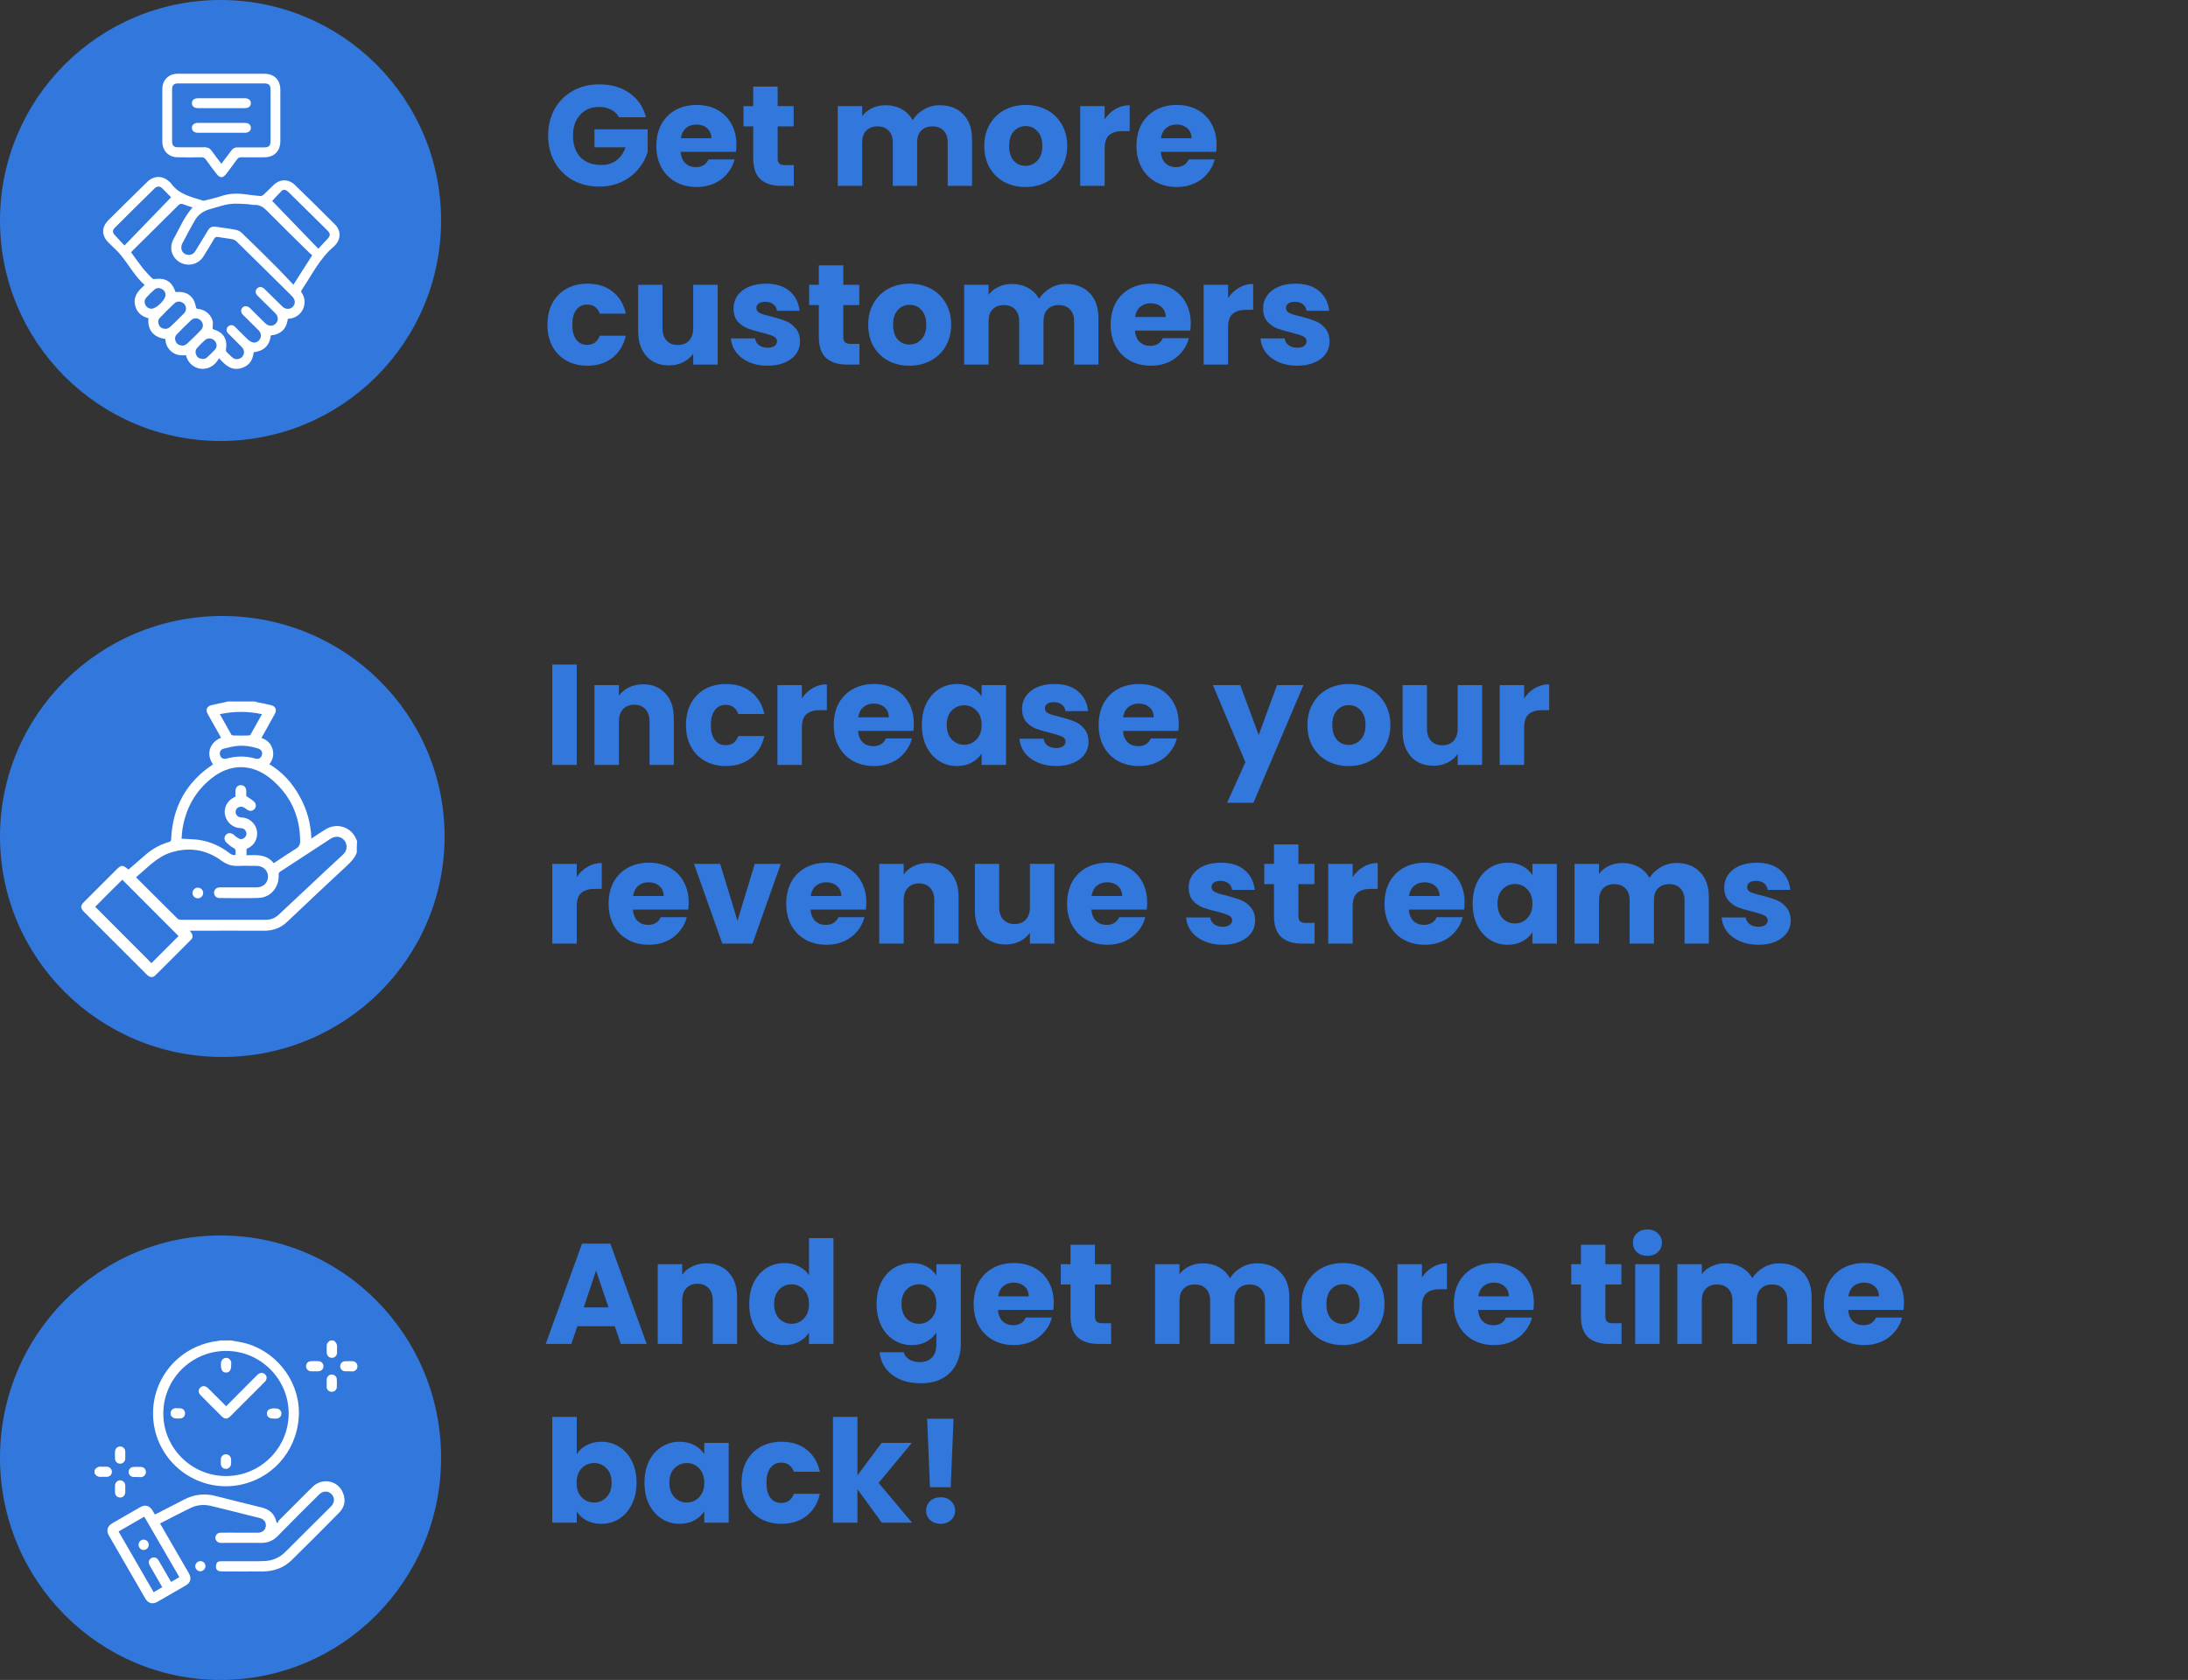
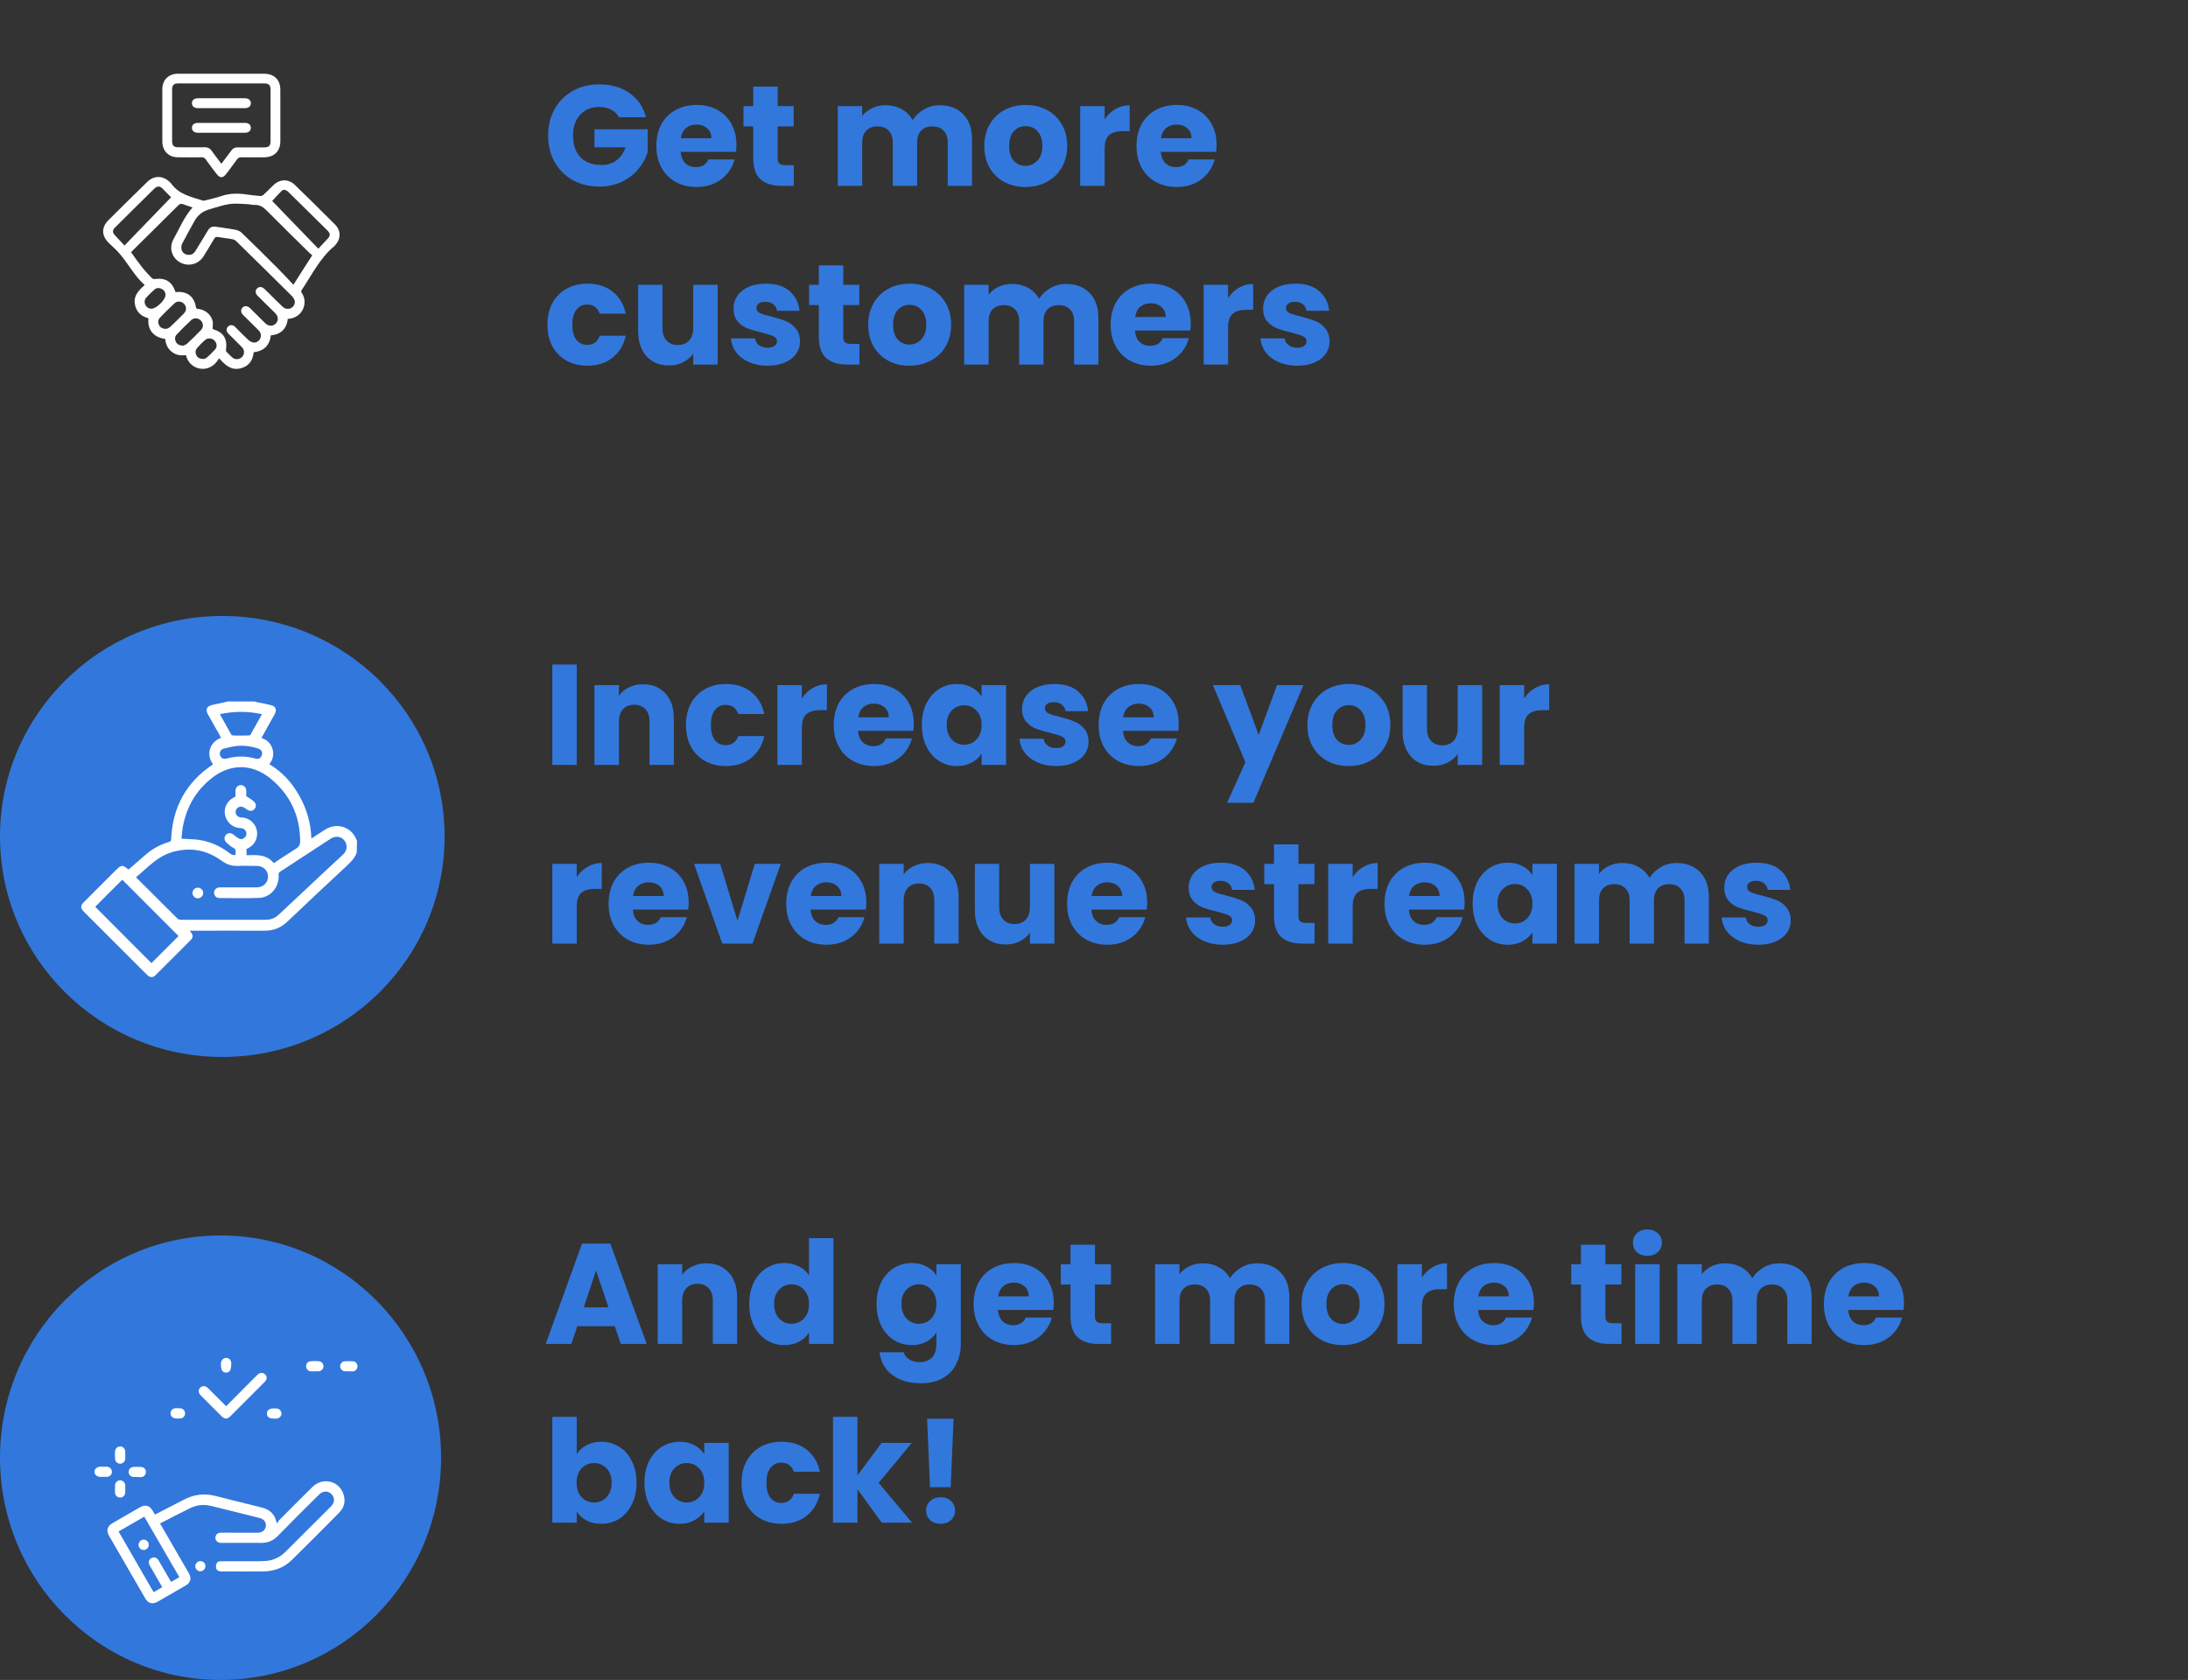
<svg xmlns="http://www.w3.org/2000/svg" width="306" height="235" viewBox="0 0 306 235" fill="none">
  <rect x="0" y="0" width="306" height="235" fill="#333333" stroke="none" />
  <path d="M86.56 16.4C86.307 15.933 85.94 15.58 85.46 15.34C84.993 15.087 84.44 14.96 83.8 14.96C82.693 14.96 81.807 15.327 81.14 16.06C80.473 16.78 80.14 17.747 80.14 18.96C80.14 20.253 80.487 21.267 81.18 22C81.887 22.72 82.853 23.08 84.08 23.08C84.92 23.08 85.627 22.867 86.2 22.44C86.787 22.013 87.213 21.4 87.48 20.6H83.14V18.08H90.58V21.26C90.327 22.113 89.893 22.907 89.28 23.64C88.68 24.373 87.913 24.967 86.98 25.42C86.047 25.873 84.993 26.1 83.82 26.1C82.433 26.1 81.193 25.8 80.1 25.2C79.02 24.587 78.173 23.74 77.56 22.66C76.96 21.58 76.66 20.347 76.66 18.96C76.66 17.573 76.96 16.34 77.56 15.26C78.173 14.167 79.02 13.32 80.1 12.72C81.18 12.107 82.413 11.8 83.8 11.8C85.48 11.8 86.893 12.207 88.04 13.02C89.2 13.833 89.967 14.96 90.34 16.4H86.56ZM102.994 20.24C102.994 20.56 102.974 20.893 102.934 21.24H95.194C95.248 21.933 95.468 22.467 95.854 22.84C96.254 23.2 96.741 23.38 97.314 23.38C98.168 23.38 98.761 23.02 99.094 22.3H102.734C102.548 23.033 102.208 23.693 101.714 24.28C101.234 24.867 100.628 25.327 99.894 25.66C99.161 25.993 98.341 26.16 97.434 26.16C96.341 26.16 95.368 25.927 94.514 25.46C93.661 24.993 92.994 24.327 92.514 23.46C92.034 22.593 91.794 21.58 91.794 20.42C91.794 19.26 92.028 18.247 92.494 17.38C92.974 16.513 93.641 15.847 94.494 15.38C95.348 14.913 96.328 14.68 97.434 14.68C98.514 14.68 99.474 14.907 100.314 15.36C101.154 15.813 101.808 16.46 102.274 17.3C102.754 18.14 102.994 19.12 102.994 20.24ZM99.494 19.34C99.494 18.753 99.294 18.287 98.894 17.94C98.494 17.593 97.994 17.42 97.394 17.42C96.821 17.42 96.334 17.587 95.934 17.92C95.548 18.253 95.308 18.727 95.214 19.34H99.494ZM111.019 23.1V26H109.279C108.039 26 107.072 25.7 106.379 25.1C105.685 24.487 105.339 23.493 105.339 22.12V17.68H103.979V14.84H105.339V12.12H108.759V14.84H110.999V17.68H108.759V22.16C108.759 22.493 108.839 22.733 108.999 22.88C109.159 23.027 109.425 23.1 109.799 23.1H111.019ZM131.402 14.72C132.789 14.72 133.889 15.14 134.702 15.98C135.529 16.82 135.942 17.987 135.942 19.48V26H132.542V19.94C132.542 19.22 132.349 18.667 131.962 18.28C131.589 17.88 131.069 17.68 130.402 17.68C129.735 17.68 129.209 17.88 128.822 18.28C128.449 18.667 128.262 19.22 128.262 19.94V26H124.862V19.94C124.862 19.22 124.669 18.667 124.282 18.28C123.909 17.88 123.389 17.68 122.722 17.68C122.055 17.68 121.529 17.88 121.142 18.28C120.769 18.667 120.582 19.22 120.582 19.94V26H117.162V14.84H120.582V16.24C120.929 15.773 121.382 15.407 121.942 15.14C122.502 14.86 123.135 14.72 123.842 14.72C124.682 14.72 125.429 14.9 126.082 15.26C126.749 15.62 127.269 16.133 127.642 16.8C128.029 16.187 128.555 15.687 129.222 15.3C129.889 14.913 130.615 14.72 131.402 14.72ZM143.414 26.16C142.32 26.16 141.334 25.927 140.454 25.46C139.587 24.993 138.9 24.327 138.394 23.46C137.9 22.593 137.654 21.58 137.654 20.42C137.654 19.273 137.907 18.267 138.414 17.4C138.92 16.52 139.614 15.847 140.494 15.38C141.374 14.913 142.36 14.68 143.454 14.68C144.547 14.68 145.534 14.913 146.414 15.38C147.294 15.847 147.987 16.52 148.494 17.4C149 18.267 149.254 19.273 149.254 20.42C149.254 21.567 148.994 22.58 148.474 23.46C147.967 24.327 147.267 24.993 146.374 25.46C145.494 25.927 144.507 26.16 143.414 26.16ZM143.414 23.2C144.067 23.2 144.62 22.96 145.074 22.48C145.54 22 145.774 21.313 145.774 20.42C145.774 19.527 145.547 18.84 145.094 18.36C144.654 17.88 144.107 17.64 143.454 17.64C142.787 17.64 142.234 17.88 141.794 18.36C141.354 18.827 141.134 19.513 141.134 20.42C141.134 21.313 141.347 22 141.774 22.48C142.214 22.96 142.76 23.2 143.414 23.2ZM154.488 16.7C154.888 16.087 155.388 15.607 155.988 15.26C156.588 14.9 157.255 14.72 157.988 14.72V18.34H157.048C156.195 18.34 155.555 18.527 155.128 18.9C154.701 19.26 154.488 19.9 154.488 20.82V26H151.068V14.84H154.488V16.7ZM170.143 20.24C170.143 20.56 170.123 20.893 170.083 21.24H162.343C162.396 21.933 162.616 22.467 163.003 22.84C163.403 23.2 163.889 23.38 164.463 23.38C165.316 23.38 165.909 23.02 166.243 22.3H169.883C169.696 23.033 169.356 23.693 168.863 24.28C168.383 24.867 167.776 25.327 167.043 25.66C166.309 25.993 165.489 26.16 164.583 26.16C163.489 26.16 162.516 25.927 161.663 25.46C160.809 24.993 160.143 24.327 159.663 23.46C159.183 22.593 158.943 21.58 158.943 20.42C158.943 19.26 159.176 18.247 159.643 17.38C160.123 16.513 160.789 15.847 161.643 15.38C162.496 14.913 163.476 14.68 164.583 14.68C165.663 14.68 166.623 14.907 167.463 15.36C168.303 15.813 168.956 16.46 169.423 17.3C169.903 18.14 170.143 19.12 170.143 20.24ZM166.643 19.34C166.643 18.753 166.443 18.287 166.043 17.94C165.643 17.593 165.143 17.42 164.543 17.42C163.969 17.42 163.483 17.587 163.083 17.92C162.696 18.253 162.456 18.727 162.363 19.34H166.643ZM76.56 45.42C76.56 44.26 76.793 43.247 77.26 42.38C77.74 41.513 78.4 40.847 79.24 40.38C80.093 39.913 81.067 39.68 82.16 39.68C83.56 39.68 84.727 40.047 85.66 40.78C86.607 41.513 87.227 42.547 87.52 43.88H83.88C83.573 43.027 82.98 42.6 82.1 42.6C81.473 42.6 80.973 42.847 80.6 43.34C80.227 43.82 80.04 44.513 80.04 45.42C80.04 46.327 80.227 47.027 80.6 47.52C80.973 48 81.473 48.24 82.1 48.24C82.98 48.24 83.573 47.813 83.88 46.96H87.52C87.227 48.267 86.607 49.293 85.66 50.04C84.713 50.787 83.547 51.16 82.16 51.16C81.067 51.16 80.093 50.927 79.24 50.46C78.4 49.993 77.74 49.327 77.26 48.46C76.793 47.593 76.56 46.58 76.56 45.42ZM100.369 39.84V51H96.949V49.48C96.603 49.973 96.129 50.373 95.529 50.68C94.943 50.973 94.289 51.12 93.569 51.12C92.716 51.12 91.963 50.933 91.309 50.56C90.656 50.173 90.149 49.62 89.789 48.9C89.429 48.18 89.249 47.333 89.249 46.36V39.84H92.649V45.9C92.649 46.647 92.843 47.227 93.229 47.64C93.616 48.053 94.136 48.26 94.789 48.26C95.456 48.26 95.983 48.053 96.369 47.64C96.756 47.227 96.949 46.647 96.949 45.9V39.84H100.369ZM107.366 51.16C106.393 51.16 105.526 50.993 104.766 50.66C104.006 50.327 103.406 49.873 102.966 49.3C102.526 48.713 102.279 48.06 102.226 47.34H105.606C105.646 47.727 105.826 48.04 106.146 48.28C106.466 48.52 106.859 48.64 107.326 48.64C107.753 48.64 108.079 48.56 108.306 48.4C108.546 48.227 108.666 48.007 108.666 47.74C108.666 47.42 108.499 47.187 108.166 47.04C107.833 46.88 107.293 46.707 106.546 46.52C105.746 46.333 105.079 46.14 104.546 45.94C104.013 45.727 103.553 45.4 103.166 44.96C102.779 44.507 102.586 43.9 102.586 43.14C102.586 42.5 102.759 41.92 103.106 41.4C103.466 40.867 103.986 40.447 104.666 40.14C105.359 39.833 106.179 39.68 107.126 39.68C108.526 39.68 109.626 40.027 110.426 40.72C111.239 41.413 111.706 42.333 111.826 43.48H108.666C108.613 43.093 108.439 42.787 108.146 42.56C107.866 42.333 107.493 42.22 107.026 42.22C106.626 42.22 106.319 42.3 106.106 42.46C105.893 42.607 105.786 42.813 105.786 43.08C105.786 43.4 105.953 43.64 106.286 43.8C106.633 43.96 107.166 44.12 107.886 44.28C108.713 44.493 109.386 44.707 109.906 44.92C110.426 45.12 110.879 45.453 111.266 45.92C111.666 46.373 111.873 46.987 111.886 47.76C111.886 48.413 111.699 49 111.326 49.52C110.966 50.027 110.439 50.427 109.746 50.72C109.066 51.013 108.273 51.16 107.366 51.16ZM120.198 48.1V51H118.458C117.218 51 116.252 50.7 115.558 50.1C114.865 49.487 114.518 48.493 114.518 47.12V42.68H113.158V39.84H114.518V37.12H117.938V39.84H120.178V42.68H117.938V47.16C117.938 47.493 118.018 47.733 118.178 47.88C118.338 48.027 118.605 48.1 118.978 48.1H120.198ZM127.183 51.16C126.09 51.16 125.103 50.927 124.223 50.46C123.357 49.993 122.67 49.327 122.163 48.46C121.67 47.593 121.423 46.58 121.423 45.42C121.423 44.273 121.677 43.267 122.183 42.4C122.69 41.52 123.383 40.847 124.263 40.38C125.143 39.913 126.13 39.68 127.223 39.68C128.317 39.68 129.303 39.913 130.183 40.38C131.063 40.847 131.757 41.52 132.263 42.4C132.77 43.267 133.023 44.273 133.023 45.42C133.023 46.567 132.763 47.58 132.243 48.46C131.737 49.327 131.037 49.993 130.143 50.46C129.263 50.927 128.277 51.16 127.183 51.16ZM127.183 48.2C127.837 48.2 128.39 47.96 128.843 47.48C129.31 47 129.543 46.313 129.543 45.42C129.543 44.527 129.317 43.84 128.863 43.36C128.423 42.88 127.877 42.64 127.223 42.64C126.557 42.64 126.003 42.88 125.563 43.36C125.123 43.827 124.903 44.513 124.903 45.42C124.903 46.313 125.117 47 125.543 47.48C125.983 47.96 126.53 48.2 127.183 48.2ZM149.078 39.72C150.464 39.72 151.564 40.14 152.378 40.98C153.204 41.82 153.618 42.987 153.618 44.48V51H150.218V44.94C150.218 44.22 150.024 43.667 149.638 43.28C149.264 42.88 148.744 42.68 148.078 42.68C147.411 42.68 146.884 42.88 146.498 43.28C146.124 43.667 145.938 44.22 145.938 44.94V51H142.538V44.94C142.538 44.22 142.344 43.667 141.958 43.28C141.584 42.88 141.064 42.68 140.398 42.68C139.731 42.68 139.204 42.88 138.818 43.28C138.444 43.667 138.258 44.22 138.258 44.94V51H134.838V39.84H138.258V41.24C138.604 40.773 139.058 40.407 139.618 40.14C140.178 39.86 140.811 39.72 141.518 39.72C142.358 39.72 143.104 39.9 143.758 40.26C144.424 40.62 144.944 41.133 145.318 41.8C145.704 41.187 146.231 40.687 146.898 40.3C147.564 39.913 148.291 39.72 149.078 39.72ZM166.53 45.24C166.53 45.56 166.51 45.893 166.47 46.24H158.73C158.783 46.933 159.003 47.467 159.39 47.84C159.79 48.2 160.276 48.38 160.85 48.38C161.703 48.38 162.296 48.02 162.63 47.3H166.27C166.083 48.033 165.743 48.693 165.25 49.28C164.77 49.867 164.163 50.327 163.43 50.66C162.696 50.993 161.876 51.16 160.97 51.16C159.876 51.16 158.903 50.927 158.05 50.46C157.196 49.993 156.53 49.327 156.05 48.46C155.57 47.593 155.33 46.58 155.33 45.42C155.33 44.26 155.563 43.247 156.03 42.38C156.51 41.513 157.176 40.847 158.03 40.38C158.883 39.913 159.863 39.68 160.97 39.68C162.05 39.68 163.01 39.907 163.85 40.36C164.69 40.813 165.343 41.46 165.81 42.3C166.29 43.14 166.53 44.12 166.53 45.24ZM163.03 44.34C163.03 43.753 162.83 43.287 162.43 42.94C162.03 42.593 161.53 42.42 160.93 42.42C160.356 42.42 159.87 42.587 159.47 42.92C159.083 43.253 158.843 43.727 158.75 44.34H163.03ZM171.754 41.7C172.154 41.087 172.654 40.607 173.254 40.26C173.854 39.9 174.52 39.72 175.254 39.72V43.34H174.314C173.46 43.34 172.82 43.527 172.394 43.9C171.967 44.26 171.754 44.9 171.754 45.82V51H168.334V39.84H171.754V41.7ZM181.428 51.16C180.455 51.16 179.588 50.993 178.828 50.66C178.068 50.327 177.468 49.873 177.028 49.3C176.588 48.713 176.342 48.06 176.288 47.34H179.668C179.708 47.727 179.888 48.04 180.208 48.28C180.528 48.52 180.922 48.64 181.388 48.64C181.815 48.64 182.142 48.56 182.368 48.4C182.608 48.227 182.728 48.007 182.728 47.74C182.728 47.42 182.562 47.187 182.228 47.04C181.895 46.88 181.355 46.707 180.608 46.52C179.808 46.333 179.142 46.14 178.608 45.94C178.075 45.727 177.615 45.4 177.228 44.96C176.842 44.507 176.648 43.9 176.648 43.14C176.648 42.5 176.822 41.92 177.168 41.4C177.528 40.867 178.048 40.447 178.728 40.14C179.422 39.833 180.242 39.68 181.188 39.68C182.588 39.68 183.688 40.027 184.488 40.72C185.302 41.413 185.768 42.333 185.888 43.48H182.728C182.675 43.093 182.502 42.787 182.208 42.56C181.928 42.333 181.555 42.22 181.088 42.22C180.688 42.22 180.382 42.3 180.168 42.46C179.955 42.607 179.848 42.813 179.848 43.08C179.848 43.4 180.015 43.64 180.348 43.8C180.695 43.96 181.228 44.12 181.948 44.28C182.775 44.493 183.448 44.707 183.968 44.92C184.488 45.12 184.942 45.453 185.328 45.92C185.728 46.373 185.935 46.987 185.948 47.76C185.948 48.413 185.762 49 185.388 49.52C185.028 50.027 184.502 50.427 183.808 50.72C183.128 51.013 182.335 51.16 181.428 51.16Z" fill="#3277DC" />
  <path d="M80.66 92.96V107H77.24V92.96H80.66ZM89.938 95.72C91.245 95.72 92.285 96.147 93.058 97C93.845 97.84 94.238 99 94.238 100.48V107H90.838V100.94C90.838 100.193 90.645 99.613 90.258 99.2C89.872 98.787 89.352 98.58 88.698 98.58C88.045 98.58 87.525 98.787 87.138 99.2C86.752 99.613 86.558 100.193 86.558 100.94V107H83.138V95.84H86.558V97.32C86.905 96.827 87.372 96.44 87.958 96.16C88.545 95.867 89.205 95.72 89.938 95.72ZM95.935 101.42C95.935 100.26 96.168 99.247 96.635 98.38C97.115 97.513 97.775 96.847 98.615 96.38C99.468 95.913 100.442 95.68 101.535 95.68C102.935 95.68 104.102 96.047 105.035 96.78C105.982 97.513 106.602 98.547 106.895 99.88H103.255C102.948 99.027 102.355 98.6 101.475 98.6C100.848 98.6 100.348 98.847 99.975 99.34C99.602 99.82 99.415 100.513 99.415 101.42C99.415 102.327 99.602 103.027 99.975 103.52C100.348 104 100.848 104.24 101.475 104.24C102.355 104.24 102.948 103.813 103.255 102.96H106.895C106.602 104.267 105.982 105.293 105.035 106.04C104.088 106.787 102.922 107.16 101.535 107.16C100.442 107.16 99.468 106.927 98.615 106.46C97.775 105.993 97.115 105.327 96.635 104.46C96.168 103.593 95.935 102.58 95.935 101.42ZM112.144 97.7C112.544 97.087 113.044 96.607 113.644 96.26C114.244 95.9 114.911 95.72 115.644 95.72V99.34H114.704C113.851 99.34 113.211 99.527 112.784 99.9C112.358 100.26 112.144 100.9 112.144 101.82V107H108.724V95.84H112.144V97.7ZM127.799 101.24C127.799 101.56 127.779 101.893 127.739 102.24H119.999C120.052 102.933 120.272 103.467 120.659 103.84C121.059 104.2 121.546 104.38 122.119 104.38C122.972 104.38 123.566 104.02 123.899 103.3H127.539C127.352 104.033 127.012 104.693 126.519 105.28C126.039 105.867 125.432 106.327 124.699 106.66C123.966 106.993 123.146 107.16 122.239 107.16C121.146 107.16 120.172 106.927 119.319 106.46C118.466 105.993 117.799 105.327 117.319 104.46C116.839 103.593 116.599 102.58 116.599 101.42C116.599 100.26 116.832 99.247 117.299 98.38C117.779 97.513 118.446 96.847 119.299 96.38C120.152 95.913 121.132 95.68 122.239 95.68C123.319 95.68 124.279 95.907 125.119 96.36C125.959 96.813 126.612 97.46 127.079 98.3C127.559 99.14 127.799 100.12 127.799 101.24ZM124.299 100.34C124.299 99.753 124.099 99.287 123.699 98.94C123.299 98.593 122.799 98.42 122.199 98.42C121.626 98.42 121.139 98.587 120.739 98.92C120.352 99.253 120.112 99.727 120.019 100.34H124.299ZM128.923 101.4C128.923 100.253 129.137 99.247 129.563 98.38C130.003 97.513 130.597 96.847 131.343 96.38C132.09 95.913 132.923 95.68 133.843 95.68C134.63 95.68 135.317 95.84 135.903 96.16C136.503 96.48 136.963 96.9 137.283 97.42V95.84H140.703V107H137.283V105.42C136.95 105.94 136.483 106.36 135.883 106.68C135.297 107 134.61 107.16 133.823 107.16C132.917 107.16 132.09 106.927 131.343 106.46C130.597 105.98 130.003 105.307 129.563 104.44C129.137 103.56 128.923 102.547 128.923 101.4ZM137.283 101.42C137.283 100.567 137.043 99.893 136.563 99.4C136.097 98.907 135.523 98.66 134.843 98.66C134.163 98.66 133.583 98.907 133.103 99.4C132.637 99.88 132.403 100.547 132.403 101.4C132.403 102.253 132.637 102.933 133.103 103.44C133.583 103.933 134.163 104.18 134.843 104.18C135.523 104.18 136.097 103.933 136.563 103.44C137.043 102.947 137.283 102.273 137.283 101.42ZM147.718 107.16C146.744 107.16 145.878 106.993 145.118 106.66C144.358 106.327 143.758 105.873 143.318 105.3C142.878 104.713 142.631 104.06 142.578 103.34H145.958C145.998 103.727 146.178 104.04 146.498 104.28C146.818 104.52 147.211 104.64 147.678 104.64C148.104 104.64 148.431 104.56 148.658 104.4C148.898 104.227 149.018 104.007 149.018 103.74C149.018 103.42 148.851 103.187 148.518 103.04C148.184 102.88 147.644 102.707 146.898 102.52C146.098 102.333 145.431 102.14 144.898 101.94C144.364 101.727 143.904 101.4 143.518 100.96C143.131 100.507 142.938 99.9 142.938 99.14C142.938 98.5 143.111 97.92 143.458 97.4C143.818 96.867 144.338 96.447 145.018 96.14C145.711 95.833 146.531 95.68 147.478 95.68C148.878 95.68 149.978 96.027 150.778 96.72C151.591 97.413 152.058 98.333 152.178 99.48H149.018C148.964 99.093 148.791 98.787 148.498 98.56C148.218 98.333 147.844 98.22 147.378 98.22C146.978 98.22 146.671 98.3 146.458 98.46C146.244 98.607 146.138 98.813 146.138 99.08C146.138 99.4 146.304 99.64 146.638 99.8C146.984 99.96 147.518 100.12 148.238 100.28C149.064 100.493 149.738 100.707 150.258 100.92C150.778 101.12 151.231 101.453 151.618 101.92C152.018 102.373 152.224 102.987 152.238 103.76C152.238 104.413 152.051 105 151.678 105.52C151.318 106.027 150.791 106.427 150.098 106.72C149.418 107.013 148.624 107.16 147.718 107.16ZM164.85 101.24C164.85 101.56 164.83 101.893 164.79 102.24H157.05C157.103 102.933 157.323 103.467 157.71 103.84C158.11 104.2 158.597 104.38 159.17 104.38C160.023 104.38 160.617 104.02 160.95 103.3H164.59C164.403 104.033 164.063 104.693 163.57 105.28C163.09 105.867 162.483 106.327 161.75 106.66C161.017 106.993 160.197 107.16 159.29 107.16C158.197 107.16 157.223 106.927 156.37 106.46C155.517 105.993 154.85 105.327 154.37 104.46C153.89 103.593 153.65 102.58 153.65 101.42C153.65 100.26 153.883 99.247 154.35 98.38C154.83 97.513 155.497 96.847 156.35 96.38C157.203 95.913 158.183 95.68 159.29 95.68C160.37 95.68 161.33 95.907 162.17 96.36C163.01 96.813 163.663 97.46 164.13 98.3C164.61 99.14 164.85 100.12 164.85 101.24ZM161.35 100.34C161.35 99.753 161.15 99.287 160.75 98.94C160.35 98.593 159.85 98.42 159.25 98.42C158.677 98.42 158.19 98.587 157.79 98.92C157.403 99.253 157.163 99.727 157.07 100.34H161.35ZM182.292 95.84L175.292 112.3H171.612L174.172 106.62L169.632 95.84H173.452L176.032 102.82L178.592 95.84H182.292ZM188.609 107.16C187.516 107.16 186.529 106.927 185.649 106.46C184.782 105.993 184.096 105.327 183.589 104.46C183.096 103.593 182.849 102.58 182.849 101.42C182.849 100.273 183.102 99.267 183.609 98.4C184.116 97.52 184.809 96.847 185.689 96.38C186.569 95.913 187.556 95.68 188.649 95.68C189.742 95.68 190.729 95.913 191.609 96.38C192.489 96.847 193.182 97.52 193.689 98.4C194.196 99.267 194.449 100.273 194.449 101.42C194.449 102.567 194.189 103.58 193.669 104.46C193.162 105.327 192.462 105.993 191.569 106.46C190.689 106.927 189.702 107.16 188.609 107.16ZM188.609 104.2C189.262 104.2 189.816 103.96 190.269 103.48C190.736 103 190.969 102.313 190.969 101.42C190.969 100.527 190.742 99.84 190.289 99.36C189.849 98.88 189.302 98.64 188.649 98.64C187.982 98.64 187.429 98.88 186.989 99.36C186.549 99.827 186.329 100.513 186.329 101.42C186.329 102.313 186.542 103 186.969 103.48C187.409 103.96 187.956 104.2 188.609 104.2ZM207.283 95.84V107H203.863V105.48C203.517 105.973 203.043 106.373 202.443 106.68C201.857 106.973 201.203 107.12 200.483 107.12C199.63 107.12 198.877 106.933 198.223 106.56C197.57 106.173 197.063 105.62 196.703 104.9C196.343 104.18 196.163 103.333 196.163 102.36V95.84H199.563V101.9C199.563 102.647 199.757 103.227 200.143 103.64C200.53 104.053 201.05 104.26 201.703 104.26C202.37 104.26 202.897 104.053 203.283 103.64C203.67 103.227 203.863 102.647 203.863 101.9V95.84H207.283ZM213.16 97.7C213.56 97.087 214.06 96.607 214.66 96.26C215.26 95.9 215.927 95.72 216.66 95.72V99.34H215.72C214.867 99.34 214.227 99.527 213.8 99.9C213.373 100.26 213.16 100.9 213.16 101.82V107H209.74V95.84H213.16V97.7ZM80.66 122.7C81.06 122.087 81.56 121.607 82.16 121.26C82.76 120.9 83.427 120.72 84.16 120.72V124.34H83.22C82.367 124.34 81.727 124.527 81.3 124.9C80.873 125.26 80.66 125.9 80.66 126.82V132H77.24V120.84H80.66V122.7ZM96.315 126.24C96.315 126.56 96.295 126.893 96.255 127.24H88.515C88.568 127.933 88.788 128.467 89.175 128.84C89.575 129.2 90.061 129.38 90.635 129.38C91.488 129.38 92.081 129.02 92.415 128.3H96.055C95.868 129.033 95.528 129.693 95.035 130.28C94.555 130.867 93.948 131.327 93.215 131.66C92.481 131.993 91.661 132.16 90.755 132.16C89.661 132.16 88.688 131.927 87.835 131.46C86.981 130.993 86.315 130.327 85.835 129.46C85.355 128.593 85.115 127.58 85.115 126.42C85.115 125.26 85.348 124.247 85.815 123.38C86.295 122.513 86.961 121.847 87.815 121.38C88.668 120.913 89.648 120.68 90.755 120.68C91.835 120.68 92.795 120.907 93.635 121.36C94.475 121.813 95.128 122.46 95.595 123.3C96.075 124.14 96.315 125.12 96.315 126.24ZM92.815 125.34C92.815 124.753 92.615 124.287 92.215 123.94C91.815 123.593 91.315 123.42 90.715 123.42C90.141 123.42 89.655 123.587 89.255 123.92C88.868 124.253 88.628 124.727 88.535 125.34H92.815ZM103.139 128.8L105.559 120.84H109.199L105.239 132H101.019L97.059 120.84H100.719L103.139 128.8ZM121.158 126.24C121.158 126.56 121.138 126.893 121.098 127.24H113.358C113.412 127.933 113.632 128.467 114.018 128.84C114.418 129.2 114.905 129.38 115.478 129.38C116.332 129.38 116.925 129.02 117.258 128.3H120.898C120.712 129.033 120.372 129.693 119.878 130.28C119.398 130.867 118.792 131.327 118.058 131.66C117.325 131.993 116.505 132.16 115.598 132.16C114.505 132.16 113.532 131.927 112.678 131.46C111.825 130.993 111.158 130.327 110.678 129.46C110.198 128.593 109.958 127.58 109.958 126.42C109.958 125.26 110.192 124.247 110.658 123.38C111.138 122.513 111.805 121.847 112.658 121.38C113.512 120.913 114.492 120.68 115.598 120.68C116.678 120.68 117.638 120.907 118.478 121.36C119.318 121.813 119.972 122.46 120.438 123.3C120.918 124.14 121.158 125.12 121.158 126.24ZM117.658 125.34C117.658 124.753 117.458 124.287 117.058 123.94C116.658 123.593 116.158 123.42 115.558 123.42C114.985 123.42 114.498 123.587 114.098 123.92C113.712 124.253 113.472 124.727 113.378 125.34H117.658ZM129.763 120.72C131.069 120.72 132.109 121.147 132.883 122C133.669 122.84 134.063 124 134.063 125.48V132H130.663V125.94C130.663 125.193 130.469 124.613 130.083 124.2C129.696 123.787 129.176 123.58 128.523 123.58C127.869 123.58 127.349 123.787 126.963 124.2C126.576 124.613 126.383 125.193 126.383 125.94V132H122.963V120.84H126.383V122.32C126.729 121.827 127.196 121.44 127.783 121.16C128.369 120.867 129.029 120.72 129.763 120.72ZM147.459 120.84V132H144.039V130.48C143.693 130.973 143.219 131.373 142.619 131.68C142.033 131.973 141.379 132.12 140.659 132.12C139.806 132.12 139.053 131.933 138.399 131.56C137.746 131.173 137.239 130.62 136.879 129.9C136.519 129.18 136.339 128.333 136.339 127.36V120.84H139.739V126.9C139.739 127.647 139.933 128.227 140.319 128.64C140.706 129.053 141.226 129.26 141.879 129.26C142.546 129.26 143.073 129.053 143.459 128.64C143.846 128.227 144.039 127.647 144.039 126.9V120.84H147.459ZM160.436 126.24C160.436 126.56 160.416 126.893 160.376 127.24H152.636C152.689 127.933 152.909 128.467 153.296 128.84C153.696 129.2 154.182 129.38 154.756 129.38C155.609 129.38 156.202 129.02 156.536 128.3H160.176C159.989 129.033 159.649 129.693 159.156 130.28C158.676 130.867 158.069 131.327 157.336 131.66C156.602 131.993 155.782 132.16 154.876 132.16C153.782 132.16 152.809 131.927 151.956 131.46C151.102 130.993 150.436 130.327 149.956 129.46C149.476 128.593 149.236 127.58 149.236 126.42C149.236 125.26 149.469 124.247 149.936 123.38C150.416 122.513 151.082 121.847 151.936 121.38C152.789 120.913 153.769 120.68 154.876 120.68C155.956 120.68 156.916 120.907 157.756 121.36C158.596 121.813 159.249 122.46 159.716 123.3C160.196 124.14 160.436 125.12 160.436 126.24ZM156.936 125.34C156.936 124.753 156.736 124.287 156.336 123.94C155.936 123.593 155.436 123.42 154.836 123.42C154.262 123.42 153.776 123.587 153.376 123.92C152.989 124.253 152.749 124.727 152.656 125.34H156.936ZM171.018 132.16C170.045 132.16 169.178 131.993 168.418 131.66C167.658 131.327 167.058 130.873 166.618 130.3C166.178 129.713 165.932 129.06 165.878 128.34H169.258C169.298 128.727 169.478 129.04 169.798 129.28C170.118 129.52 170.512 129.64 170.978 129.64C171.405 129.64 171.732 129.56 171.958 129.4C172.198 129.227 172.318 129.007 172.318 128.74C172.318 128.42 172.152 128.187 171.818 128.04C171.485 127.88 170.945 127.707 170.198 127.52C169.398 127.333 168.732 127.14 168.198 126.94C167.665 126.727 167.205 126.4 166.818 125.96C166.432 125.507 166.238 124.9 166.238 124.14C166.238 123.5 166.412 122.92 166.758 122.4C167.118 121.867 167.638 121.447 168.318 121.14C169.012 120.833 169.832 120.68 170.778 120.68C172.178 120.68 173.278 121.027 174.078 121.72C174.892 122.413 175.358 123.333 175.478 124.48H172.318C172.265 124.093 172.092 123.787 171.798 123.56C171.518 123.333 171.145 123.22 170.678 123.22C170.278 123.22 169.972 123.3 169.758 123.46C169.545 123.607 169.438 123.813 169.438 124.08C169.438 124.4 169.605 124.64 169.938 124.8C170.285 124.96 170.818 125.12 171.538 125.28C172.365 125.493 173.038 125.707 173.558 125.92C174.078 126.12 174.532 126.453 174.918 126.92C175.318 127.373 175.525 127.987 175.538 128.76C175.538 129.413 175.352 130 174.978 130.52C174.618 131.027 174.092 131.427 173.398 131.72C172.718 132.013 171.925 132.16 171.018 132.16ZM183.851 129.1V132H182.111C180.871 132 179.904 131.7 179.211 131.1C178.517 130.487 178.171 129.493 178.171 128.12V123.68H176.811V120.84H178.171V118.12H181.591V120.84H183.831V123.68H181.591V128.16C181.591 128.493 181.671 128.733 181.831 128.88C181.991 129.027 182.257 129.1 182.631 129.1H183.851ZM189.176 122.7C189.576 122.087 190.076 121.607 190.676 121.26C191.276 120.9 191.942 120.72 192.676 120.72V124.34H191.736C190.882 124.34 190.242 124.527 189.816 124.9C189.389 125.26 189.176 125.9 189.176 126.82V132H185.756V120.84H189.176V122.7ZM204.83 126.24C204.83 126.56 204.81 126.893 204.77 127.24H197.03C197.084 127.933 197.304 128.467 197.69 128.84C198.09 129.2 198.577 129.38 199.15 129.38C200.004 129.38 200.597 129.02 200.93 128.3H204.57C204.384 129.033 204.044 129.693 203.55 130.28C203.07 130.867 202.464 131.327 201.73 131.66C200.997 131.993 200.177 132.16 199.27 132.16C198.177 132.16 197.204 131.927 196.35 131.46C195.497 130.993 194.83 130.327 194.35 129.46C193.87 128.593 193.63 127.58 193.63 126.42C193.63 125.26 193.864 124.247 194.33 123.38C194.81 122.513 195.477 121.847 196.33 121.38C197.184 120.913 198.164 120.68 199.27 120.68C200.35 120.68 201.31 120.907 202.15 121.36C202.99 121.813 203.644 122.46 204.11 123.3C204.59 124.14 204.83 125.12 204.83 126.24ZM201.33 125.34C201.33 124.753 201.13 124.287 200.73 123.94C200.33 123.593 199.83 123.42 199.23 123.42C198.657 123.42 198.17 123.587 197.77 123.92C197.384 124.253 197.144 124.727 197.05 125.34H201.33ZM205.955 126.4C205.955 125.253 206.168 124.247 206.595 123.38C207.035 122.513 207.628 121.847 208.375 121.38C209.121 120.913 209.955 120.68 210.875 120.68C211.661 120.68 212.348 120.84 212.935 121.16C213.535 121.48 213.995 121.9 214.315 122.42V120.84H217.735V132H214.315V130.42C213.981 130.94 213.515 131.36 212.915 131.68C212.328 132 211.641 132.16 210.855 132.16C209.948 132.16 209.121 131.927 208.375 131.46C207.628 130.98 207.035 130.307 206.595 129.44C206.168 128.56 205.955 127.547 205.955 126.4ZM214.315 126.42C214.315 125.567 214.075 124.893 213.595 124.4C213.128 123.907 212.555 123.66 211.875 123.66C211.195 123.66 210.615 123.907 210.135 124.4C209.668 124.88 209.435 125.547 209.435 126.4C209.435 127.253 209.668 127.933 210.135 128.44C210.615 128.933 211.195 129.18 211.875 129.18C212.555 129.18 213.128 128.933 213.595 128.44C214.075 127.947 214.315 127.273 214.315 126.42ZM234.449 120.72C235.835 120.72 236.935 121.14 237.749 121.98C238.575 122.82 238.989 123.987 238.989 125.48V132H235.589V125.94C235.589 125.22 235.395 124.667 235.009 124.28C234.635 123.88 234.115 123.68 233.449 123.68C232.782 123.68 232.255 123.88 231.869 124.28C231.495 124.667 231.309 125.22 231.309 125.94V132H227.909V125.94C227.909 125.22 227.715 124.667 227.329 124.28C226.955 123.88 226.435 123.68 225.769 123.68C225.102 123.68 224.575 123.88 224.189 124.28C223.815 124.667 223.629 125.22 223.629 125.94V132H220.209V120.84H223.629V122.24C223.975 121.773 224.429 121.407 224.989 121.14C225.549 120.86 226.182 120.72 226.889 120.72C227.729 120.72 228.475 120.9 229.129 121.26C229.795 121.62 230.315 122.133 230.689 122.8C231.075 122.187 231.602 121.687 232.269 121.3C232.935 120.913 233.662 120.72 234.449 120.72ZM245.921 132.16C244.947 132.16 244.081 131.993 243.321 131.66C242.561 131.327 241.961 130.873 241.521 130.3C241.081 129.713 240.834 129.06 240.781 128.34H244.161C244.201 128.727 244.381 129.04 244.701 129.28C245.021 129.52 245.414 129.64 245.881 129.64C246.307 129.64 246.634 129.56 246.861 129.4C247.101 129.227 247.221 129.007 247.221 128.74C247.221 128.42 247.054 128.187 246.721 128.04C246.387 127.88 245.847 127.707 245.101 127.52C244.301 127.333 243.634 127.14 243.101 126.94C242.567 126.727 242.107 126.4 241.721 125.96C241.334 125.507 241.141 124.9 241.141 124.14C241.141 123.5 241.314 122.92 241.661 122.4C242.021 121.867 242.541 121.447 243.221 121.14C243.914 120.833 244.734 120.68 245.681 120.68C247.081 120.68 248.181 121.027 248.981 121.72C249.794 122.413 250.261 123.333 250.381 124.48H247.221C247.167 124.093 246.994 123.787 246.701 123.56C246.421 123.333 246.047 123.22 245.581 123.22C245.181 123.22 244.874 123.3 244.661 123.46C244.447 123.607 244.341 123.813 244.341 124.08C244.341 124.4 244.507 124.64 244.841 124.8C245.187 124.96 245.721 125.12 246.441 125.28C247.267 125.493 247.941 125.707 248.461 125.92C248.981 126.12 249.434 126.453 249.821 126.92C250.221 127.373 250.427 127.987 250.441 128.76C250.441 129.413 250.254 130 249.881 130.52C249.521 131.027 248.994 131.427 248.301 131.72C247.621 132.013 246.827 132.16 245.921 132.16Z" fill="#3277DC" />
  <path d="M85.98 185.52H80.74L79.9 188H76.32L81.4 173.96H85.36L90.44 188H86.82L85.98 185.52ZM85.1 182.88L83.36 177.74L81.64 182.88H85.1ZM98.786 176.72C100.093 176.72 101.133 177.147 101.906 178C102.693 178.84 103.086 180 103.086 181.48V188H99.686V181.94C99.686 181.193 99.493 180.613 99.106 180.2C98.719 179.787 98.199 179.58 97.546 179.58C96.893 179.58 96.373 179.787 95.986 180.2C95.599 180.613 95.406 181.193 95.406 181.94V188H91.986V176.84H95.406V178.32C95.753 177.827 96.219 177.44 96.806 177.16C97.393 176.867 98.053 176.72 98.786 176.72ZM104.783 182.4C104.783 181.253 104.996 180.247 105.423 179.38C105.863 178.513 106.456 177.847 107.203 177.38C107.949 176.913 108.783 176.68 109.703 176.68C110.436 176.68 111.103 176.833 111.703 177.14C112.316 177.447 112.796 177.86 113.143 178.38V173.2H116.563V188H113.143V186.4C112.823 186.933 112.363 187.36 111.763 187.68C111.176 188 110.489 188.16 109.703 188.16C108.783 188.16 107.949 187.927 107.203 187.46C106.456 186.98 105.863 186.307 105.423 185.44C104.996 184.56 104.783 183.547 104.783 182.4ZM113.143 182.42C113.143 181.567 112.903 180.893 112.423 180.4C111.956 179.907 111.383 179.66 110.703 179.66C110.023 179.66 109.443 179.907 108.963 180.4C108.496 180.88 108.263 181.547 108.263 182.4C108.263 183.253 108.496 183.933 108.963 184.44C109.443 184.933 110.023 185.18 110.703 185.18C111.383 185.18 111.956 184.933 112.423 184.44C112.903 183.947 113.143 183.273 113.143 182.42ZM127.515 176.68C128.302 176.68 128.988 176.84 129.575 177.16C130.175 177.48 130.635 177.9 130.955 178.42V176.84H134.375V187.98C134.375 189.007 134.168 189.933 133.755 190.76C133.355 191.6 132.735 192.267 131.895 192.76C131.068 193.253 130.035 193.5 128.795 193.5C127.142 193.5 125.802 193.107 124.775 192.32C123.748 191.547 123.162 190.493 123.015 189.16H126.395C126.502 189.587 126.755 189.92 127.155 190.16C127.555 190.413 128.048 190.54 128.635 190.54C129.342 190.54 129.902 190.333 130.315 189.92C130.742 189.52 130.955 188.873 130.955 187.98V186.4C130.622 186.92 130.162 187.347 129.575 187.68C128.988 188 128.302 188.16 127.515 188.16C126.595 188.16 125.762 187.927 125.015 187.46C124.268 186.98 123.675 186.307 123.235 185.44C122.808 184.56 122.595 183.547 122.595 182.4C122.595 181.253 122.808 180.247 123.235 179.38C123.675 178.513 124.268 177.847 125.015 177.38C125.762 176.913 126.595 176.68 127.515 176.68ZM130.955 182.42C130.955 181.567 130.715 180.893 130.235 180.4C129.768 179.907 129.195 179.66 128.515 179.66C127.835 179.66 127.255 179.907 126.775 180.4C126.308 180.88 126.075 181.547 126.075 182.4C126.075 183.253 126.308 183.933 126.775 184.44C127.255 184.933 127.835 185.18 128.515 185.18C129.195 185.18 129.768 184.933 130.235 184.44C130.715 183.947 130.955 183.273 130.955 182.42ZM147.369 182.24C147.369 182.56 147.349 182.893 147.309 183.24H139.569C139.623 183.933 139.843 184.467 140.229 184.84C140.629 185.2 141.116 185.38 141.689 185.38C142.543 185.38 143.136 185.02 143.469 184.3H147.109C146.923 185.033 146.583 185.693 146.089 186.28C145.609 186.867 145.003 187.327 144.269 187.66C143.536 187.993 142.716 188.16 141.809 188.16C140.716 188.16 139.743 187.927 138.889 187.46C138.036 186.993 137.369 186.327 136.889 185.46C136.409 184.593 136.169 183.58 136.169 182.42C136.169 181.26 136.403 180.247 136.869 179.38C137.349 178.513 138.016 177.847 138.869 177.38C139.723 176.913 140.703 176.68 141.809 176.68C142.889 176.68 143.849 176.907 144.689 177.36C145.529 177.813 146.183 178.46 146.649 179.3C147.129 180.14 147.369 181.12 147.369 182.24ZM143.869 181.34C143.869 180.753 143.669 180.287 143.269 179.94C142.869 179.593 142.369 179.42 141.769 179.42C141.196 179.42 140.709 179.587 140.309 179.92C139.923 180.253 139.683 180.727 139.589 181.34H143.869ZM155.394 185.1V188H153.654C152.414 188 151.447 187.7 150.754 187.1C150.06 186.487 149.714 185.493 149.714 184.12V179.68H148.354V176.84H149.714V174.12H153.134V176.84H155.374V179.68H153.134V184.16C153.134 184.493 153.214 184.733 153.374 184.88C153.534 185.027 153.8 185.1 154.174 185.1H155.394ZM175.777 176.72C177.164 176.72 178.264 177.14 179.077 177.98C179.904 178.82 180.317 179.987 180.317 181.48V188H176.917V181.94C176.917 181.22 176.724 180.667 176.337 180.28C175.964 179.88 175.444 179.68 174.777 179.68C174.11 179.68 173.584 179.88 173.197 180.28C172.824 180.667 172.637 181.22 172.637 181.94V188H169.237V181.94C169.237 181.22 169.044 180.667 168.657 180.28C168.284 179.88 167.764 179.68 167.097 179.68C166.43 179.68 165.904 179.88 165.517 180.28C165.144 180.667 164.957 181.22 164.957 181.94V188H161.537V176.84H164.957V178.24C165.304 177.773 165.757 177.407 166.317 177.14C166.877 176.86 167.51 176.72 168.217 176.72C169.057 176.72 169.804 176.9 170.457 177.26C171.124 177.62 171.644 178.133 172.017 178.8C172.404 178.187 172.93 177.687 173.597 177.3C174.264 176.913 174.99 176.72 175.777 176.72ZM187.789 188.16C186.695 188.16 185.709 187.927 184.829 187.46C183.962 186.993 183.275 186.327 182.769 185.46C182.275 184.593 182.029 183.58 182.029 182.42C182.029 181.273 182.282 180.267 182.789 179.4C183.295 178.52 183.989 177.847 184.869 177.38C185.749 176.913 186.735 176.68 187.829 176.68C188.922 176.68 189.909 176.913 190.789 177.38C191.669 177.847 192.362 178.52 192.869 179.4C193.375 180.267 193.629 181.273 193.629 182.42C193.629 183.567 193.369 184.58 192.849 185.46C192.342 186.327 191.642 186.993 190.749 187.46C189.869 187.927 188.882 188.16 187.789 188.16ZM187.789 185.2C188.442 185.2 188.995 184.96 189.449 184.48C189.915 184 190.149 183.313 190.149 182.42C190.149 181.527 189.922 180.84 189.469 180.36C189.029 179.88 188.482 179.64 187.829 179.64C187.162 179.64 186.609 179.88 186.169 180.36C185.729 180.827 185.509 181.513 185.509 182.42C185.509 183.313 185.722 184 186.149 184.48C186.589 184.96 187.135 185.2 187.789 185.2ZM198.863 178.7C199.263 178.087 199.763 177.607 200.363 177.26C200.963 176.9 201.63 176.72 202.363 176.72V180.34H201.423C200.57 180.34 199.93 180.527 199.503 180.9C199.076 181.26 198.863 181.9 198.863 182.82V188H195.443V176.84H198.863V178.7ZM214.518 182.24C214.518 182.56 214.498 182.893 214.458 183.24H206.718C206.771 183.933 206.991 184.467 207.378 184.84C207.778 185.2 208.264 185.38 208.838 185.38C209.691 185.38 210.284 185.02 210.618 184.3H214.258C214.071 185.033 213.731 185.693 213.238 186.28C212.758 186.867 212.151 187.327 211.418 187.66C210.684 187.993 209.864 188.16 208.958 188.16C207.864 188.16 206.891 187.927 206.038 187.46C205.184 186.993 204.518 186.327 204.038 185.46C203.558 184.593 203.318 183.58 203.318 182.42C203.318 181.26 203.551 180.247 204.018 179.38C204.498 178.513 205.164 177.847 206.018 177.38C206.871 176.913 207.851 176.68 208.958 176.68C210.038 176.68 210.998 176.907 211.838 177.36C212.678 177.813 213.331 178.46 213.798 179.3C214.278 180.14 214.518 181.12 214.518 182.24ZM211.018 181.34C211.018 180.753 210.818 180.287 210.418 179.94C210.018 179.593 209.518 179.42 208.918 179.42C208.344 179.42 207.858 179.587 207.458 179.92C207.071 180.253 206.831 180.727 206.738 181.34H211.018ZM226.78 185.1V188H225.04C223.8 188 222.834 187.7 222.14 187.1C221.447 186.487 221.1 185.493 221.1 184.12V179.68H219.74V176.84H221.1V174.12H224.52V176.84H226.76V179.68H224.52V184.16C224.52 184.493 224.6 184.733 224.76 184.88C224.92 185.027 225.187 185.1 225.56 185.1H226.78ZM230.405 175.68C229.805 175.68 229.312 175.507 228.925 175.16C228.552 174.8 228.365 174.36 228.365 173.84C228.365 173.307 228.552 172.867 228.925 172.52C229.312 172.16 229.805 171.98 230.405 171.98C230.992 171.98 231.472 172.16 231.845 172.52C232.232 172.867 232.425 173.307 232.425 173.84C232.425 174.36 232.232 174.8 231.845 175.16C231.472 175.507 230.992 175.68 230.405 175.68ZM232.105 176.84V188H228.685V176.84H232.105ZM248.824 176.72C250.21 176.72 251.31 177.14 252.124 177.98C252.95 178.82 253.364 179.987 253.364 181.48V188H249.964V181.94C249.964 181.22 249.77 180.667 249.384 180.28C249.01 179.88 248.49 179.68 247.824 179.68C247.157 179.68 246.63 179.88 246.244 180.28C245.87 180.667 245.684 181.22 245.684 181.94V188H242.284V181.94C242.284 181.22 242.09 180.667 241.704 180.28C241.33 179.88 240.81 179.68 240.144 179.68C239.477 179.68 238.95 179.88 238.564 180.28C238.19 180.667 238.004 181.22 238.004 181.94V188H234.584V176.84H238.004V178.24C238.35 177.773 238.804 177.407 239.364 177.14C239.924 176.86 240.557 176.72 241.264 176.72C242.104 176.72 242.85 176.9 243.504 177.26C244.17 177.62 244.69 178.133 245.064 178.8C245.45 178.187 245.977 177.687 246.644 177.3C247.31 176.913 248.037 176.72 248.824 176.72ZM266.276 182.24C266.276 182.56 266.256 182.893 266.216 183.24H258.476C258.529 183.933 258.749 184.467 259.136 184.84C259.536 185.2 260.022 185.38 260.596 185.38C261.449 185.38 262.042 185.02 262.376 184.3H266.016C265.829 185.033 265.489 185.693 264.996 186.28C264.516 186.867 263.909 187.327 263.176 187.66C262.442 187.993 261.622 188.16 260.716 188.16C259.622 188.16 258.649 187.927 257.796 187.46C256.942 186.993 256.276 186.327 255.796 185.46C255.316 184.593 255.076 183.58 255.076 182.42C255.076 181.26 255.309 180.247 255.776 179.38C256.256 178.513 256.922 177.847 257.776 177.38C258.629 176.913 259.609 176.68 260.716 176.68C261.796 176.68 262.756 176.907 263.596 177.36C264.436 177.813 265.089 178.46 265.556 179.3C266.036 180.14 266.276 181.12 266.276 182.24ZM262.776 181.34C262.776 180.753 262.576 180.287 262.176 179.94C261.776 179.593 261.276 179.42 260.676 179.42C260.102 179.42 259.616 179.587 259.216 179.92C258.829 180.253 258.589 180.727 258.496 181.34H262.776ZM80.66 203.42C80.98 202.9 81.44 202.48 82.04 202.16C82.64 201.84 83.327 201.68 84.1 201.68C85.02 201.68 85.853 201.913 86.6 202.38C87.347 202.847 87.933 203.513 88.36 204.38C88.8 205.247 89.02 206.253 89.02 207.4C89.02 208.547 88.8 209.56 88.36 210.44C87.933 211.307 87.347 211.98 86.6 212.46C85.853 212.927 85.02 213.16 84.1 213.16C83.313 213.16 82.627 213.007 82.04 212.7C81.453 212.38 80.993 211.96 80.66 211.44V213H77.24V198.2H80.66V203.42ZM85.54 207.4C85.54 206.547 85.3 205.88 84.82 205.4C84.353 204.907 83.773 204.66 83.08 204.66C82.4 204.66 81.82 204.907 81.34 205.4C80.873 205.893 80.64 206.567 80.64 207.42C80.64 208.273 80.873 208.947 81.34 209.44C81.82 209.933 82.4 210.18 83.08 210.18C83.76 210.18 84.34 209.933 84.82 209.44C85.3 208.933 85.54 208.253 85.54 207.4ZM90.134 207.4C90.134 206.253 90.348 205.247 90.774 204.38C91.214 203.513 91.808 202.847 92.554 202.38C93.301 201.913 94.134 201.68 95.054 201.68C95.841 201.68 96.528 201.84 97.114 202.16C97.714 202.48 98.174 202.9 98.494 203.42V201.84H101.914V213H98.494V211.42C98.161 211.94 97.694 212.36 97.094 212.68C96.508 213 95.821 213.16 95.034 213.16C94.128 213.16 93.301 212.927 92.554 212.46C91.808 211.98 91.214 211.307 90.774 210.44C90.348 209.56 90.134 208.547 90.134 207.4ZM98.494 207.42C98.494 206.567 98.254 205.893 97.774 205.4C97.308 204.907 96.734 204.66 96.054 204.66C95.374 204.66 94.794 204.907 94.314 205.4C93.848 205.88 93.614 206.547 93.614 207.4C93.614 208.253 93.848 208.933 94.314 209.44C94.794 209.933 95.374 210.18 96.054 210.18C96.734 210.18 97.308 209.933 97.774 209.44C98.254 208.947 98.494 208.273 98.494 207.42ZM103.708 207.42C103.708 206.26 103.942 205.247 104.408 204.38C104.888 203.513 105.548 202.847 106.388 202.38C107.242 201.913 108.215 201.68 109.308 201.68C110.708 201.68 111.875 202.047 112.808 202.78C113.755 203.513 114.375 204.547 114.668 205.88H111.028C110.722 205.027 110.128 204.6 109.248 204.6C108.622 204.6 108.122 204.847 107.748 205.34C107.375 205.82 107.188 206.513 107.188 207.42C107.188 208.327 107.375 209.027 107.748 209.52C108.122 210 108.622 210.24 109.248 210.24C110.128 210.24 110.722 209.813 111.028 208.96H114.668C114.375 210.267 113.755 211.293 112.808 212.04C111.862 212.787 110.695 213.16 109.308 213.16C108.215 213.16 107.242 212.927 106.388 212.46C105.548 211.993 104.888 211.327 104.408 210.46C103.942 209.593 103.708 208.58 103.708 207.42ZM123.318 213L119.918 208.32V213H116.498V198.2H119.918V206.38L123.298 201.84H127.518L122.878 207.44L127.558 213H123.318ZM133.361 198.46L132.961 208.04H130.061L129.661 198.46H133.361ZM131.561 213.16C130.961 213.16 130.468 212.987 130.081 212.64C129.708 212.28 129.521 211.84 129.521 211.32C129.521 210.787 129.708 210.34 130.081 209.98C130.468 209.62 130.961 209.44 131.561 209.44C132.148 209.44 132.628 209.62 133.001 209.98C133.388 210.34 133.581 210.787 133.581 211.32C133.581 211.84 133.388 212.28 133.001 212.64C132.628 212.987 132.148 213.16 131.561 213.16Z" fill="#3277DC" />
-   <path d="M30.844 61.688C47.878 61.688 61.688 47.878 61.688 30.844C61.688 13.809 47.878 0 30.844 0C13.809 0 0 13.809 0 30.844C0 47.878 13.809 61.688 30.844 61.688Z" fill="#3277DC" />
  <path d="M40.255 44.591C40.095 45.976 39.313 46.775 37.874 46.917C37.714 48.356 36.879 49.102 35.476 49.279C35.351 50.505 34.73 51.304 33.522 51.552C32.296 51.801 31.496 51.073 30.643 50.114C30.483 50.345 30.359 50.558 30.199 50.735C28.831 52.28 26.468 51.641 26.007 49.688C25.296 49.759 24.621 49.688 24.035 49.226C23.448 48.764 23.164 48.143 23.111 47.415C21.441 47.184 20.588 46.1 20.766 44.52C19.682 44.236 18.989 43.561 18.847 42.425C18.705 41.27 19.469 40.578 20.233 39.867C18.847 38.642 18.012 37.026 16.875 35.659C16.378 35.037 15.756 34.522 15.187 33.954C14.175 32.942 14.175 31.788 15.17 30.793C16.964 29 18.776 27.224 20.588 25.448C21.512 24.542 22.756 24.524 23.697 25.43C23.786 25.501 23.875 25.572 23.946 25.679C25.029 27.206 26.753 27.543 28.369 28.058C28.476 28.094 28.618 28.058 28.742 28.023C29.489 27.828 30.253 27.668 30.981 27.419C32.136 27.028 33.308 27.028 34.499 27.206C35.12 27.295 35.742 27.366 36.382 27.419C36.542 27.437 36.737 27.348 36.861 27.241C37.341 26.798 37.785 26.336 38.247 25.892C39.153 25.022 40.343 25.004 41.249 25.874C43.133 27.703 44.998 29.55 46.846 31.397C47.698 32.249 47.698 33.404 46.881 34.291C46.828 34.345 46.792 34.398 46.739 34.451C44.714 36.12 43.612 38.482 42.173 40.596C42.12 40.667 42.12 40.862 42.173 40.933C43.15 42.247 42.404 44.449 40.308 44.609C40.29 44.556 40.272 44.573 40.255 44.591ZM29.737 45.994C29.791 46.029 29.808 46.065 29.844 46.065C31.265 46.491 31.834 47.432 31.603 48.906C31.585 49.013 31.603 49.155 31.674 49.208C31.958 49.492 32.225 49.794 32.544 50.043C32.882 50.327 33.415 50.291 33.752 50.025C34.072 49.776 34.214 49.333 34.072 48.942C34.001 48.746 33.859 48.569 33.699 48.427C33.113 47.823 32.491 47.237 31.905 46.633C31.62 46.331 31.62 45.976 31.869 45.71C32.118 45.426 32.509 45.408 32.829 45.674C32.9 45.728 32.971 45.816 33.042 45.887C33.593 46.438 34.126 46.988 34.694 47.521C34.872 47.681 35.12 47.841 35.351 47.894C35.76 48.001 36.169 47.77 36.364 47.415C36.577 47.024 36.524 46.58 36.186 46.225C35.458 45.497 34.712 44.769 33.983 44.041C33.664 43.721 33.646 43.33 33.895 43.046C34.161 42.744 34.57 42.762 34.925 43.064C35.014 43.135 35.085 43.224 35.174 43.312C35.813 43.952 36.453 44.591 37.092 45.213C37.572 45.674 38.176 45.674 38.585 45.248C38.975 44.822 38.94 44.272 38.478 43.792C38.407 43.721 38.336 43.65 38.265 43.579C37.519 42.851 36.773 42.105 36.026 41.377C35.689 41.039 35.671 40.631 35.955 40.347C36.24 40.063 36.63 40.081 36.986 40.418C37.27 40.684 37.536 40.951 37.821 41.235C38.389 41.803 38.958 42.371 39.544 42.922C39.882 43.242 40.379 43.277 40.734 43.082C41.09 42.886 41.321 42.425 41.196 42.016C41.125 41.768 40.947 41.537 40.752 41.341C38.194 38.802 35.618 36.263 33.042 33.741C32.9 33.599 32.669 33.492 32.456 33.457C31.816 33.333 31.141 33.279 30.501 33.155C30.235 33.102 30.093 33.173 29.951 33.404C29.453 34.238 28.956 35.091 28.441 35.89C27.712 37.026 26.255 37.346 25.118 36.671C23.999 35.996 23.608 34.629 24.266 33.457C25.101 31.965 25.74 30.349 26.93 29.017C26.486 28.875 26.042 28.733 25.634 28.573C25.349 28.467 25.154 28.502 24.923 28.733C22.827 30.829 20.712 32.906 18.598 35.002C18.509 35.091 18.421 35.179 18.332 35.286C18.847 35.996 19.327 36.689 19.842 37.346C20.268 37.896 20.766 38.411 21.245 38.908C21.334 38.997 21.512 39.051 21.654 39.033C23.129 38.837 24.017 39.37 24.514 40.755C24.532 40.791 24.568 40.826 24.585 40.862C24.639 40.862 24.71 40.862 24.763 40.844C26.202 40.755 27.161 41.501 27.392 42.922C27.446 43.224 27.623 43.206 27.819 43.224C28.831 43.384 29.595 44.094 29.773 45.071C29.773 45.39 29.737 45.71 29.737 45.994ZM43.666 35.712C43.506 35.588 43.381 35.481 43.275 35.375C41.303 33.439 39.331 31.503 37.377 29.532C36.861 29 36.346 28.627 35.582 28.662C35.263 28.68 34.925 28.573 34.605 28.556C33.788 28.52 32.935 28.431 32.136 28.538C31.212 28.662 30.306 29 29.4 29.248C28.476 29.497 27.73 29.994 27.25 30.829C26.646 31.894 26.06 32.977 25.491 34.061C25.385 34.274 25.331 34.558 25.367 34.789C25.42 35.233 25.776 35.57 26.22 35.641C26.717 35.712 27.09 35.517 27.339 35.091C27.925 34.132 28.512 33.19 29.08 32.231C29.346 31.77 29.684 31.645 30.181 31.716C31.105 31.859 32.029 31.965 32.935 32.143C33.255 32.196 33.593 32.356 33.824 32.587C35.529 34.22 37.199 35.89 38.869 37.559C39.597 38.287 40.29 39.051 41.036 39.832C41.925 38.411 42.777 37.097 43.666 35.712ZM44.518 34.789C44.998 34.274 45.407 33.847 45.797 33.421C46.224 32.977 46.224 32.675 45.797 32.249C45.158 31.61 44.518 30.988 43.879 30.349C42.706 29.195 41.534 28.041 40.361 26.886C40.006 26.531 39.651 26.442 39.384 26.709C38.887 27.188 38.443 27.703 38.069 28.112C40.148 30.278 42.298 32.48 44.518 34.789ZM17.408 34.345C19.646 32.036 21.796 29.816 23.928 27.597C23.537 27.206 23.111 26.762 22.684 26.336C22.347 26.016 21.974 26.016 21.619 26.354C19.753 28.183 17.905 30.012 16.058 31.859C15.72 32.196 15.72 32.533 16.04 32.871C16.466 33.333 16.893 33.794 17.408 34.345ZM23.253 46.012C23.36 45.959 23.644 45.887 23.804 45.728C24.461 45.106 25.101 44.484 25.74 43.828C26.113 43.437 26.095 42.886 25.758 42.513C25.403 42.141 24.799 42.052 24.408 42.425C23.697 43.082 23.022 43.757 22.365 44.449C22.08 44.751 22.063 45.124 22.258 45.497C22.418 45.834 22.72 45.994 23.253 46.012ZM25.616 48.356C25.722 48.303 25.971 48.249 26.149 48.089C26.824 47.468 27.481 46.829 28.103 46.172C28.476 45.781 28.458 45.23 28.103 44.858C27.748 44.467 27.144 44.413 26.753 44.769C26.042 45.426 25.367 46.1 24.71 46.793C24.443 47.077 24.425 47.45 24.585 47.805C24.781 48.16 25.083 48.338 25.616 48.356ZM23.146 41.27C23.146 40.88 22.951 40.578 22.613 40.418C22.258 40.24 21.903 40.24 21.601 40.507C21.192 40.862 20.801 41.235 20.446 41.643C20.197 41.927 20.162 42.3 20.339 42.656C20.499 42.993 20.784 43.17 21.157 43.188C21.814 43.224 23.146 41.963 23.146 41.27ZM28.441 50.22C28.529 50.185 28.76 50.167 28.902 50.043C29.329 49.67 29.72 49.279 30.093 48.871C30.413 48.498 30.324 47.965 29.986 47.628C29.649 47.29 29.062 47.237 28.689 47.557C28.298 47.894 27.907 48.285 27.57 48.675C27.321 48.96 27.286 49.333 27.463 49.688C27.623 50.025 27.907 50.203 28.441 50.22Z" fill="white" />
  <path d="M30.981 10.318C32.971 10.318 34.96 10.318 36.95 10.318C38.354 10.318 39.206 11.17 39.206 12.555C39.206 14.952 39.206 17.367 39.206 19.765C39.206 21.132 38.354 21.985 36.986 22.002C35.92 22.002 34.836 22.02 33.77 22.002C33.486 22.002 33.29 22.073 33.13 22.322C32.669 22.979 32.171 23.618 31.692 24.258C31.159 24.968 30.768 24.968 30.217 24.24C29.737 23.601 29.24 22.961 28.778 22.304C28.618 22.073 28.44 22.002 28.174 22.002C27.073 22.02 25.971 22.02 24.869 22.002C23.59 22.002 22.72 21.114 22.702 19.836C22.702 17.367 22.702 14.917 22.702 12.448C22.702 11.188 23.59 10.318 24.834 10.318C26.895 10.3 28.938 10.318 30.981 10.318ZM30.963 22.908C31.461 22.251 31.922 21.647 32.367 21.043C32.58 20.741 32.846 20.617 33.202 20.617C34.445 20.635 35.689 20.617 36.95 20.617C37.608 20.617 37.838 20.386 37.838 19.747C37.838 17.332 37.838 14.934 37.838 12.52C37.838 11.916 37.59 11.667 36.968 11.667C32.953 11.667 28.938 11.667 24.923 11.667C24.301 11.667 24.07 11.916 24.07 12.52C24.07 14.934 24.07 17.332 24.07 19.747C24.07 20.369 24.319 20.599 24.923 20.599C26.166 20.599 27.41 20.617 28.671 20.599C29.062 20.599 29.346 20.741 29.577 21.061C30.022 21.683 30.466 22.269 30.963 22.908Z" fill="white" />
  <path d="M30.963 15.13C29.88 15.13 28.778 15.13 27.694 15.13C27.161 15.13 26.842 14.864 26.842 14.438C26.842 14.011 27.161 13.745 27.694 13.745C29.88 13.745 32.047 13.745 34.232 13.745C34.765 13.745 35.085 14.011 35.085 14.438C35.085 14.864 34.765 15.13 34.232 15.13C33.131 15.13 32.047 15.13 30.963 15.13Z" fill="white" />
  <path d="M30.963 18.574C29.88 18.574 28.778 18.574 27.694 18.574C27.161 18.574 26.842 18.307 26.842 17.881C26.842 17.455 27.161 17.189 27.694 17.189C29.88 17.189 32.047 17.189 34.232 17.189C34.765 17.189 35.085 17.455 35.085 17.881C35.085 18.307 34.765 18.574 34.232 18.574C33.131 18.574 32.047 18.574 30.963 18.574Z" fill="white" />
  <path d="M31.088 147.854C48.258 147.854 62.177 134.045 62.177 117.011C62.177 99.976 48.258 86.167 31.088 86.167C13.919 86.167 0 99.976 0 117.011C0 134.045 13.919 147.854 31.088 147.854Z" fill="#3277DC" />
  <path d="M49.899 119.254C49.612 120.058 49.038 120.612 48.445 121.167C45.671 123.749 42.916 126.331 40.179 128.932C39.28 129.792 38.247 130.194 36.984 130.194C33.655 130.175 30.326 130.194 26.997 130.194C26.863 130.194 26.729 130.194 26.538 130.194C26.614 130.29 26.652 130.366 26.71 130.423C27.016 130.806 27.016 131.169 26.671 131.494C25.026 133.139 23.4 134.784 21.735 136.429C21.372 136.792 20.97 136.754 20.568 136.371C19.917 135.721 19.267 135.071 18.616 134.421C16.34 132.145 14.063 129.869 11.786 127.593C11.212 127.019 11.212 126.694 11.786 126.139C13.297 124.629 14.809 123.118 16.32 121.607C16.952 120.976 17.181 120.976 17.87 121.569C17.889 121.588 17.927 121.607 17.985 121.626C18.808 120.918 19.611 120.211 20.434 119.503C21.372 118.7 22.443 118.126 23.629 117.782C23.84 117.724 23.916 117.629 23.935 117.399C24.127 112.981 25.983 109.481 29.695 106.995C29.733 106.976 29.752 106.957 29.79 106.919C28.738 105.446 29.388 103.782 30.919 103.208C30.651 102.711 30.383 102.214 30.096 101.736C29.752 101.124 29.407 100.512 29.063 99.9C28.719 99.288 28.91 98.81 29.58 98.638C30.249 98.465 30.919 98.351 31.608 98.198C31.684 98.178 31.78 98.14 31.857 98.121C33.119 98.121 34.363 98.121 35.626 98.121C35.702 98.14 35.76 98.178 35.836 98.198C36.525 98.351 37.214 98.465 37.903 98.638C38.553 98.81 38.745 99.269 38.438 99.862C38.19 100.32 37.922 100.779 37.673 101.238C37.309 101.889 36.946 102.539 36.563 103.228C37.348 103.495 37.883 103.993 38.113 104.777C38.343 105.561 38.17 106.268 37.673 106.9C39.51 108.009 40.868 109.52 41.882 111.356C42.916 113.192 43.471 115.142 43.547 117.304C44.236 116.845 44.867 116.424 45.518 116.022C47.01 115.085 48.904 115.601 49.689 117.112C49.785 117.284 49.861 117.476 49.938 117.648C49.899 118.203 49.899 118.719 49.899 119.254ZM19.018 122.716C20.989 124.686 22.921 126.618 24.854 128.53C24.949 128.626 25.141 128.645 25.294 128.664C29.254 128.664 33.215 128.664 37.157 128.664C37.883 128.664 38.477 128.434 38.993 127.937C40.313 126.694 41.634 125.47 42.954 124.227C44.599 122.678 46.245 121.129 47.909 119.599C48.33 119.216 48.56 118.757 48.445 118.183C48.235 117.17 47.144 116.73 46.245 117.323C43.891 118.853 41.538 120.402 39.185 121.932C38.974 122.066 38.955 122.219 38.974 122.429C39.051 124.093 37.845 125.547 36.219 125.604C34.382 125.68 32.526 125.623 30.67 125.623C30.192 125.623 29.867 125.183 29.943 124.762C30.02 124.361 30.326 124.131 30.804 124.131C32.507 124.131 34.191 124.131 35.894 124.131C36.812 124.131 37.482 123.481 37.482 122.62C37.482 121.76 36.812 121.129 35.894 121.129C35.014 121.129 34.133 121.09 33.253 121.129C32.373 121.167 31.665 120.899 30.957 120.383C28.795 118.815 26.404 118.451 23.84 119.274C21.869 119.924 20.568 121.454 19.018 122.716ZM38.285 120.746C39.357 120.039 40.371 119.35 41.423 118.7C41.844 118.432 41.978 118.126 41.978 117.667C41.959 114.071 40.562 111.126 37.788 108.869C35.186 106.785 32.163 106.804 29.561 108.889C27.36 110.648 26.059 112.962 25.562 115.716C25.466 116.252 25.428 116.825 25.39 117.323C26.25 117.38 27.016 117.38 27.762 117.476C29.369 117.705 30.823 118.356 32.105 119.35C32.354 119.541 32.603 119.675 32.947 119.58C32.947 119.446 32.928 119.293 32.947 119.178C32.985 118.891 32.89 118.719 32.603 118.585C32.258 118.394 31.933 118.126 31.665 117.858C31.302 117.495 31.321 117.036 31.646 116.73C31.971 116.443 32.392 116.5 32.756 116.825C32.947 117.017 33.177 117.17 33.425 117.304C33.712 117.457 33.999 117.38 34.229 117.151C34.44 116.94 34.535 116.692 34.42 116.386C34.325 116.06 34.095 115.888 33.751 115.85C33.674 115.85 33.598 115.85 33.521 115.831C32.507 115.754 31.703 115.028 31.474 114.014C31.263 113.058 31.742 112.082 32.603 111.604C32.718 111.547 32.813 111.49 32.928 111.432C32.928 111.145 32.928 110.878 32.928 110.629C32.947 110.151 33.253 109.826 33.693 109.826C34.114 109.826 34.42 110.151 34.44 110.61C34.44 110.878 34.44 111.164 34.44 111.356C34.822 111.623 35.167 111.815 35.473 112.082C35.855 112.408 35.874 112.847 35.587 113.173C35.301 113.498 34.899 113.498 34.516 113.23C34.344 113.096 34.153 112.962 33.942 112.886C33.521 112.733 33.043 113 32.966 113.44C32.871 113.861 33.177 114.263 33.617 114.339C33.712 114.358 33.789 114.339 33.885 114.358C35.128 114.454 36.085 115.582 35.951 116.825C35.855 117.763 35.32 118.394 34.478 118.757C34.478 119.044 34.478 119.331 34.478 119.637C35.875 119.599 37.271 119.465 38.285 120.746ZM13.316 126.847C15.957 129.486 18.578 132.126 21.18 134.727C22.443 133.464 23.725 132.183 24.969 130.94C22.366 128.339 19.726 125.68 17.105 123.06C15.842 124.303 14.56 125.585 13.316 126.847ZM30.747 99.9C31.283 100.875 31.818 101.831 32.354 102.769C32.392 102.845 32.565 102.883 32.66 102.883C33.349 102.902 34.038 102.902 34.727 102.883C34.841 102.883 34.994 102.845 35.033 102.769C35.568 101.831 36.104 100.875 36.64 99.9C34.669 99.479 32.737 99.479 30.747 99.9ZM36.659 105.37C36.659 105.064 36.449 104.815 36.085 104.7C35.109 104.394 34.095 104.241 33.081 104.356C32.469 104.432 31.837 104.566 31.244 104.738C30.823 104.853 30.651 105.293 30.785 105.676C30.9 106.058 31.263 106.23 31.684 106.115C33.043 105.733 34.382 105.733 35.741 106.115C36.219 106.268 36.64 105.962 36.659 105.37Z" fill="white" />
  <path d="M27.666 125.662C27.245 125.662 26.901 125.298 26.92 124.897C26.939 124.495 27.265 124.17 27.666 124.17C28.068 124.17 28.413 124.495 28.413 124.897C28.432 125.298 28.087 125.662 27.666 125.662Z" fill="white" />
  <path d="M30.844 235C47.878 235 61.688 221.082 61.688 203.912C61.688 186.742 47.878 172.823 30.844 172.823C13.809 172.823 0 186.742 0 203.912C0 221.082 13.809 235 30.844 235Z" fill="#3277DC" />
-   <path d="M32.328 187.511C33.108 187.663 33.887 187.758 34.629 187.986C39.116 189.373 42.12 193.745 41.778 198.325C41.417 203.153 37.937 206.992 33.222 207.771C27.441 208.722 22.022 204.54 21.452 198.724C20.919 193.232 24.779 188.366 30.274 187.606C30.484 187.587 30.674 187.549 30.883 187.511C31.358 187.511 31.853 187.511 32.328 187.511ZM31.605 206.479C36.435 206.479 40.371 202.545 40.371 197.717C40.371 192.908 36.435 188.974 31.624 188.974C26.795 188.974 22.84 192.889 22.84 197.736C22.84 202.545 26.776 206.479 31.605 206.479Z" fill="white" />
-   <path d="M46.627 187.511C47.026 187.739 47.178 188.081 47.14 188.518C47.121 188.746 47.14 188.993 47.14 189.24C47.121 189.639 46.817 189.944 46.417 189.944C46.037 189.944 45.714 189.639 45.695 189.24C45.676 188.898 45.695 188.575 45.695 188.233C45.695 187.872 45.942 187.682 46.189 187.511C46.322 187.511 46.474 187.511 46.627 187.511Z" fill="white" />
  <path d="M13.219 205.679C13.428 205.299 13.751 205.128 14.188 205.166C14.417 205.185 14.664 205.166 14.911 205.166C15.348 205.185 15.653 205.489 15.653 205.889C15.653 206.288 15.329 206.592 14.911 206.592C14.664 206.592 14.436 206.573 14.188 206.592C13.751 206.63 13.428 206.478 13.219 206.079C13.219 205.965 13.219 205.832 13.219 205.679Z" fill="white" />
  <path d="M22.384 213.112C23.467 214.993 24.551 216.856 25.616 218.699C25.882 219.156 26.148 219.612 26.415 220.068C26.814 220.771 26.662 221.398 25.958 221.797C24.646 222.558 23.334 223.318 22.003 224.078C21.338 224.458 20.71 224.287 20.33 223.622C18.638 220.676 16.927 217.749 15.234 214.803C14.835 214.119 15.006 213.492 15.691 213.093C17.003 212.332 18.296 211.591 19.608 210.831C20.311 210.432 20.919 210.603 21.338 211.306C21.433 211.477 21.547 211.648 21.661 211.857C21.775 211.8 21.889 211.762 21.984 211.705C23.258 211.059 24.513 210.394 25.787 209.748C27.156 209.044 28.601 208.873 30.103 209.253C32.252 209.805 34.419 210.337 36.568 210.869C37.709 211.135 38.431 211.8 38.679 212.96C38.717 212.998 38.774 213.036 38.812 213.074C38.869 212.96 38.907 212.808 38.983 212.712C40.561 211.135 42.12 209.557 43.699 207.999C45.068 206.65 47.292 207.087 47.977 208.854C48.376 209.862 48.205 210.812 47.444 211.591C45.239 213.834 43.033 216.039 40.789 218.243C39.706 219.308 38.336 219.802 36.815 219.821C34.876 219.84 32.936 219.821 30.997 219.821C30.655 219.821 30.351 219.726 30.236 219.403C30.179 219.194 30.198 218.908 30.294 218.699C30.407 218.414 30.712 218.395 30.997 218.395C32.461 218.395 33.944 218.395 35.408 218.395C35.998 218.395 36.587 218.395 37.158 218.357C38.241 218.281 39.192 217.825 39.953 217.046C42.063 214.936 44.174 212.846 46.284 210.736C46.817 210.204 46.855 209.5 46.36 209.006C45.866 208.512 45.182 208.531 44.63 209.063C42.691 210.983 40.751 212.903 38.85 214.86C38.184 215.544 37.424 215.848 36.473 215.829C34.686 215.81 32.898 215.829 31.13 215.829C31.016 215.829 30.921 215.829 30.807 215.829C30.407 215.791 30.103 215.468 30.122 215.088C30.141 214.708 30.427 214.404 30.845 214.404C31.663 214.385 32.48 214.404 33.279 214.404C34.191 214.404 35.123 214.404 36.036 214.404C36.663 214.404 37.1 214.062 37.177 213.492C37.253 212.979 36.91 212.484 36.321 212.351C34.058 211.781 31.796 211.211 29.533 210.66C28.506 210.413 27.498 210.508 26.567 210.983C25.236 211.629 23.829 212.37 22.384 213.112ZM20.178 212.161C18.942 212.865 17.763 213.549 16.584 214.233C18.22 217.084 19.855 219.897 21.49 222.729C21.927 222.482 22.308 222.254 22.688 222.025C22.631 221.911 22.574 221.816 22.517 221.721C21.984 220.809 21.452 219.897 20.939 218.984C20.672 218.528 20.843 218.034 21.3 217.901C21.661 217.787 21.965 217.92 22.193 218.3C22.707 219.194 23.22 220.087 23.734 220.961C23.791 221.075 23.867 221.17 23.943 221.284C24.342 221.056 24.703 220.847 25.084 220.619C23.448 217.806 21.813 214.993 20.178 212.161Z" fill="white" />
-   <path d="M45.695 193.498C45.695 193.307 45.676 193.117 45.695 192.927C45.733 192.547 46.056 192.262 46.417 192.281C46.779 192.281 47.083 192.566 47.102 192.927C47.121 193.307 47.121 193.688 47.102 194.068C47.083 194.429 46.76 194.695 46.398 194.695C46.018 194.695 45.714 194.429 45.676 194.03C45.676 193.859 45.695 193.688 45.695 193.498Z" fill="white" />
  <path d="M17.516 208.304C17.516 208.475 17.535 208.646 17.516 208.798C17.478 209.216 17.174 209.501 16.794 209.482C16.413 209.482 16.109 209.197 16.09 208.817C16.071 208.456 16.071 208.095 16.09 207.753C16.109 207.372 16.432 207.087 16.794 207.068C17.155 207.068 17.478 207.353 17.516 207.734C17.535 207.924 17.516 208.114 17.516 208.304Z" fill="white" />
  <path d="M43.984 191.825C43.812 191.825 43.641 191.844 43.489 191.825C43.109 191.806 42.843 191.521 42.805 191.159C42.786 190.798 43.033 190.437 43.432 190.418C43.831 190.38 44.212 190.38 44.611 190.418C44.991 190.456 45.258 190.798 45.239 191.159C45.219 191.521 44.915 191.806 44.535 191.825C44.345 191.825 44.174 191.825 43.984 191.825Z" fill="white" />
  <path d="M48.756 191.826C48.585 191.826 48.414 191.826 48.262 191.826C47.882 191.807 47.577 191.503 47.577 191.142C47.558 190.781 47.843 190.439 48.224 190.42C48.604 190.401 48.984 190.401 49.365 190.42C49.745 190.458 50.011 190.781 49.992 191.161C49.973 191.541 49.688 191.826 49.289 191.845C49.117 191.826 48.946 191.826 48.756 191.826Z" fill="white" />
  <path d="M17.516 203.552C17.516 203.723 17.535 203.913 17.516 204.084C17.478 204.465 17.174 204.75 16.794 204.75C16.432 204.75 16.109 204.465 16.09 204.084C16.071 203.723 16.071 203.362 16.09 203.02C16.109 202.64 16.413 202.355 16.794 202.336C17.174 202.336 17.497 202.621 17.516 203.02C17.535 203.191 17.516 203.362 17.516 203.552Z" fill="white" />
  <path d="M19.17 206.612C18.999 206.612 18.828 206.612 18.676 206.612C18.296 206.593 17.991 206.289 17.991 205.928C17.972 205.567 18.257 205.225 18.638 205.206C19.018 205.187 19.398 205.187 19.779 205.206C20.159 205.244 20.425 205.567 20.406 205.947C20.387 206.327 20.102 206.612 19.703 206.631C19.512 206.631 19.341 206.612 19.17 206.612Z" fill="white" />
  <path d="M28.734 219.08C28.734 219.46 28.411 219.783 28.031 219.802C27.631 219.802 27.289 219.46 27.308 219.061C27.327 218.681 27.651 218.377 28.031 218.377C28.43 218.377 28.734 218.7 28.734 219.08Z" fill="white" />
  <path d="M31.625 196.709C32.651 195.664 33.659 194.656 34.667 193.649C35.104 193.212 35.541 192.775 35.979 192.338C36.34 191.977 36.758 191.958 37.063 192.243C37.386 192.547 37.367 192.984 36.986 193.345C35.389 194.941 33.792 196.538 32.195 198.134C31.796 198.534 31.415 198.534 31.016 198.134C30.046 197.165 29.058 196.196 28.088 195.208C27.727 194.846 27.689 194.409 28.012 194.105C28.316 193.801 28.734 193.839 29.115 194.2C29.856 194.941 30.579 195.664 31.32 196.405C31.415 196.5 31.491 196.576 31.625 196.709Z" fill="white" />
  <path d="M32.328 190.989C32.328 191.673 32.081 192.015 31.605 191.996C31.13 191.996 30.902 191.654 30.902 190.989C30.902 190.875 30.902 190.78 30.902 190.666C30.94 190.247 31.244 189.962 31.625 189.943C32.024 189.943 32.328 190.247 32.347 190.685C32.328 190.799 32.328 190.894 32.328 190.989Z" fill="white" />
-   <path d="M30.883 204.427C30.883 204.313 30.883 204.218 30.883 204.104C30.921 203.724 31.187 203.458 31.548 203.439C31.929 203.42 32.252 203.667 32.309 204.047C32.347 204.294 32.328 204.541 32.309 204.807C32.271 205.206 31.948 205.491 31.548 205.472C31.168 205.453 30.902 205.168 30.883 204.769C30.883 204.655 30.883 204.541 30.883 204.427Z" fill="white" />
  <path d="M24.855 196.995C24.97 196.995 25.103 196.995 25.217 196.995C25.597 197.033 25.863 197.299 25.882 197.679C25.901 198.059 25.635 198.382 25.255 198.42C25.046 198.439 24.817 198.439 24.608 198.42C24.152 198.401 23.848 198.097 23.848 197.679C23.867 197.28 24.171 196.995 24.608 196.976C24.703 196.995 24.779 196.995 24.855 196.995Z" fill="white" />
  <path d="M38.318 198.44C37.652 198.44 37.329 198.212 37.329 197.737C37.329 197.243 37.671 197.015 38.337 197.015C38.489 197.015 38.622 197.015 38.774 197.034C39.135 197.11 39.382 197.433 39.363 197.775C39.344 198.136 39.059 198.402 38.679 198.44C38.565 198.44 38.451 198.44 38.318 198.44Z" fill="white" />
  <path d="M20.102 215.373C20.482 215.373 20.805 215.696 20.805 216.095C20.805 216.494 20.463 216.837 20.064 216.818C19.665 216.799 19.379 216.475 19.379 216.076C19.398 215.677 19.703 215.373 20.102 215.373Z" fill="white" />
</svg>